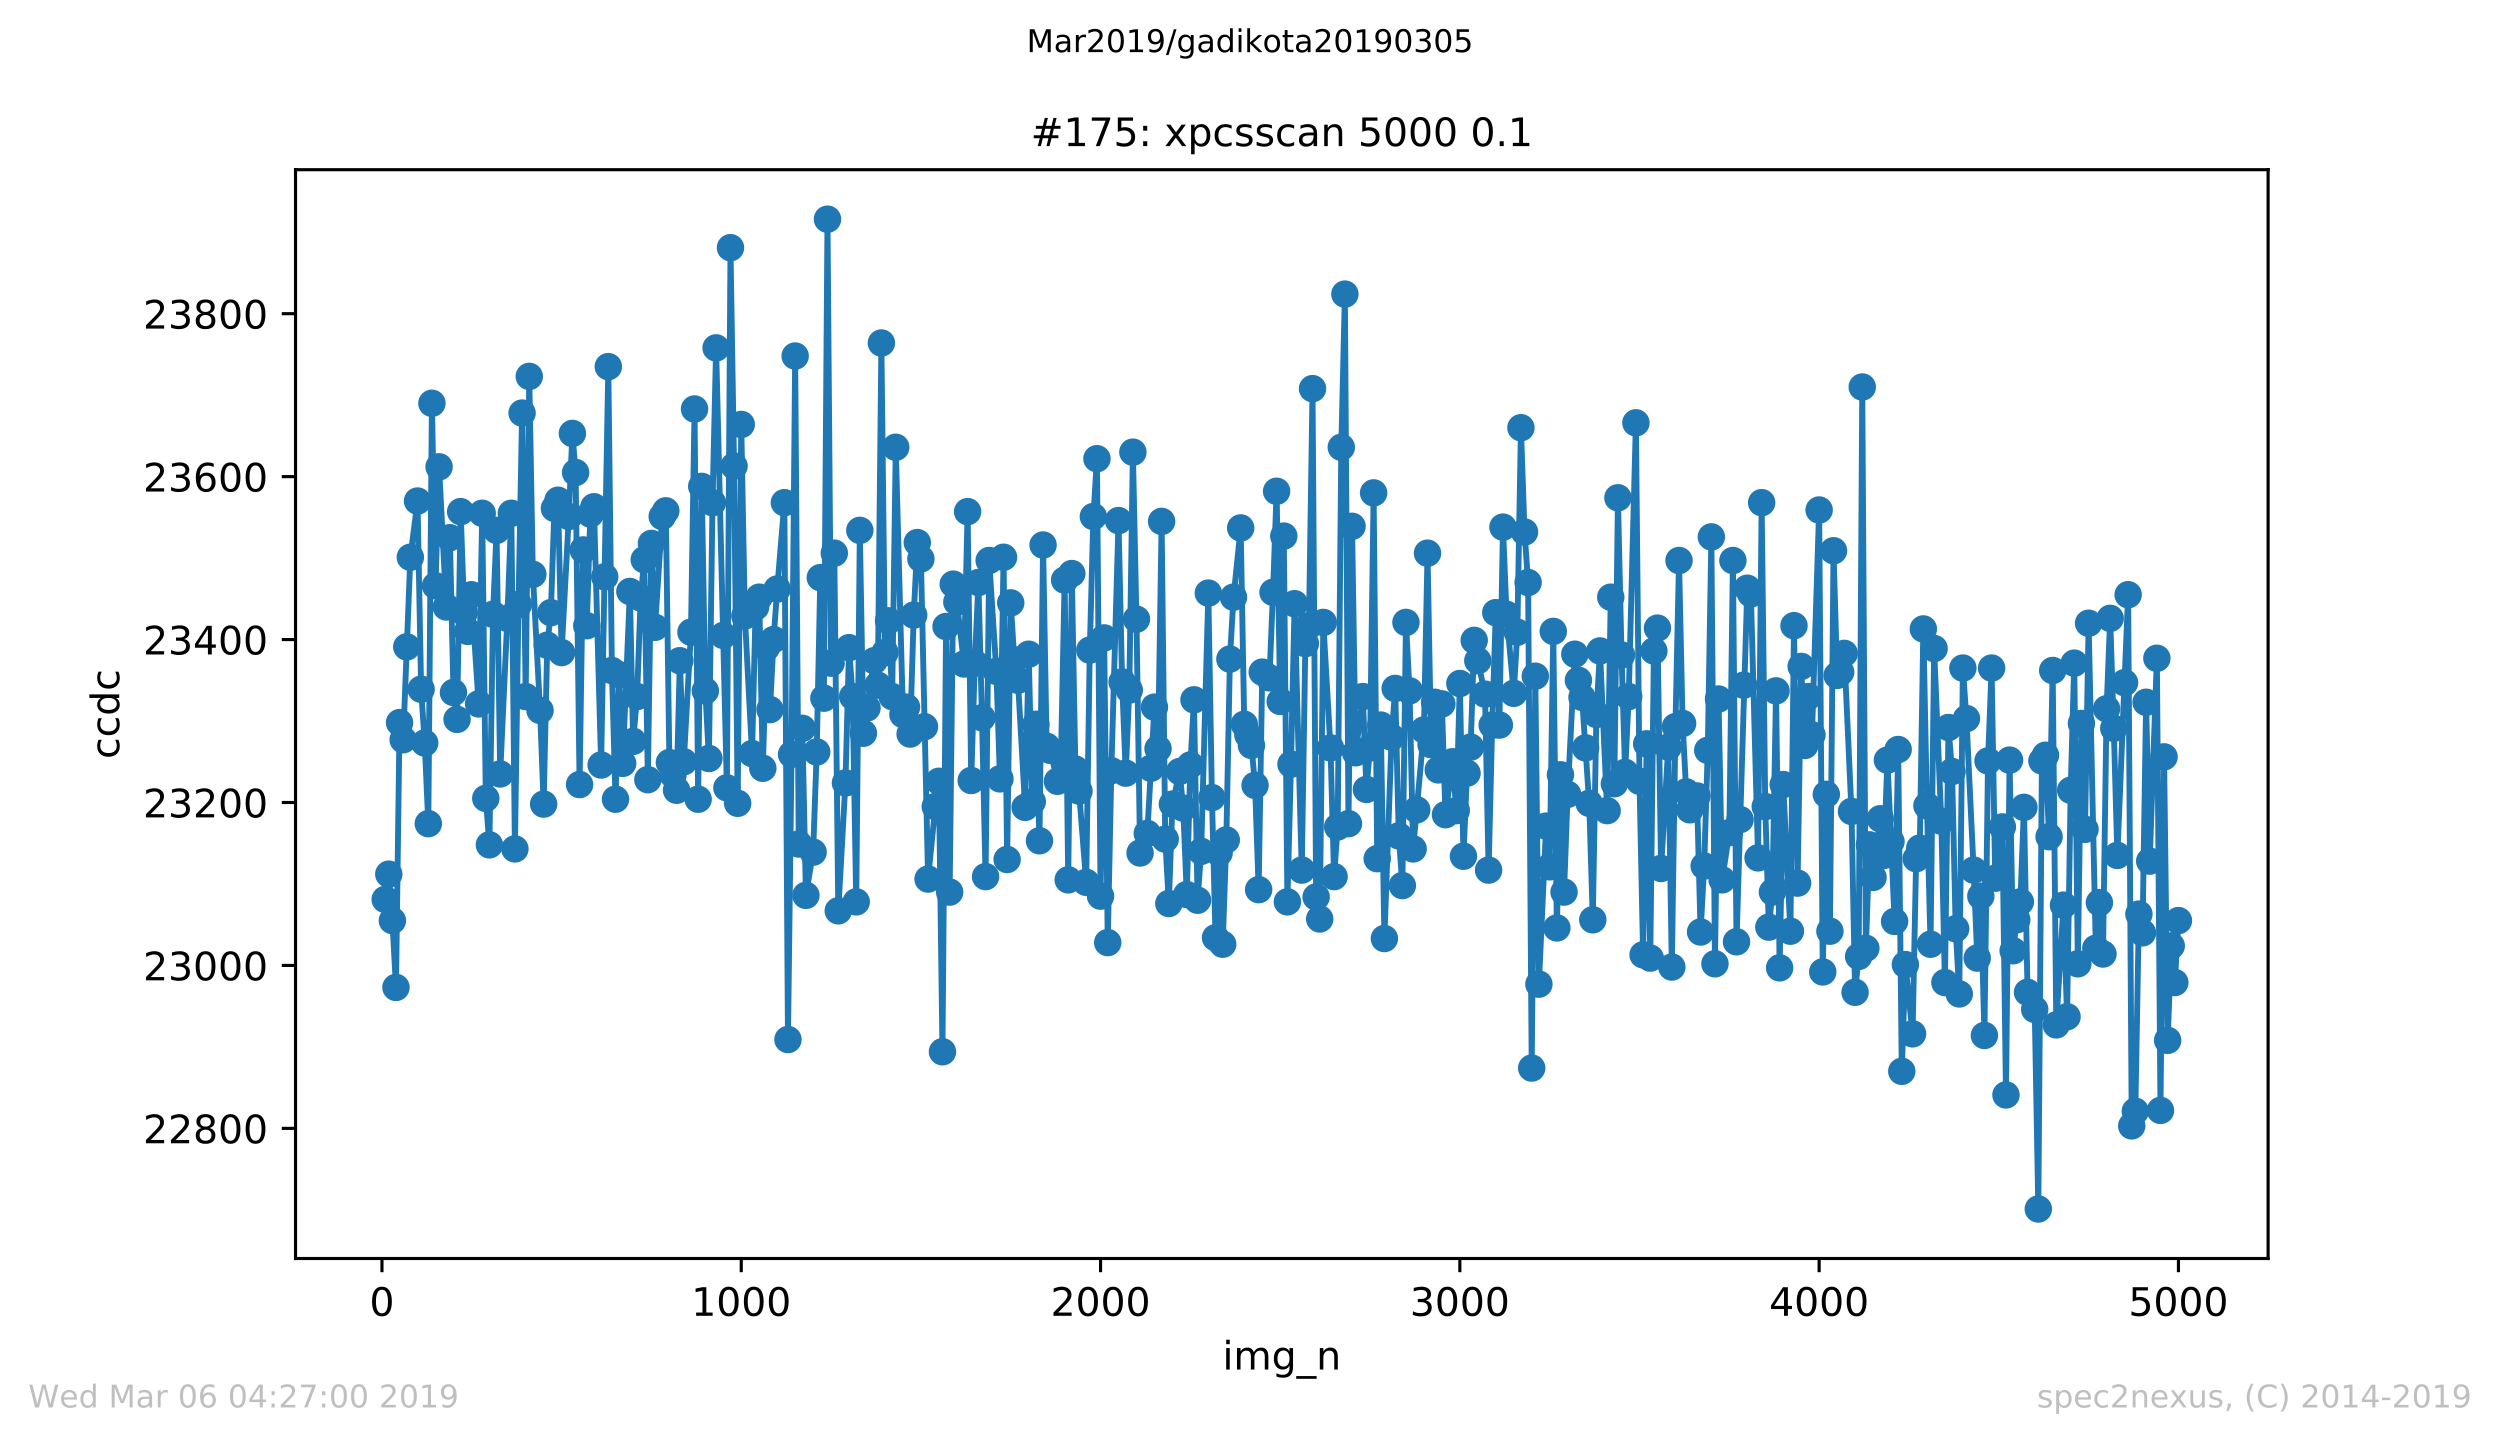
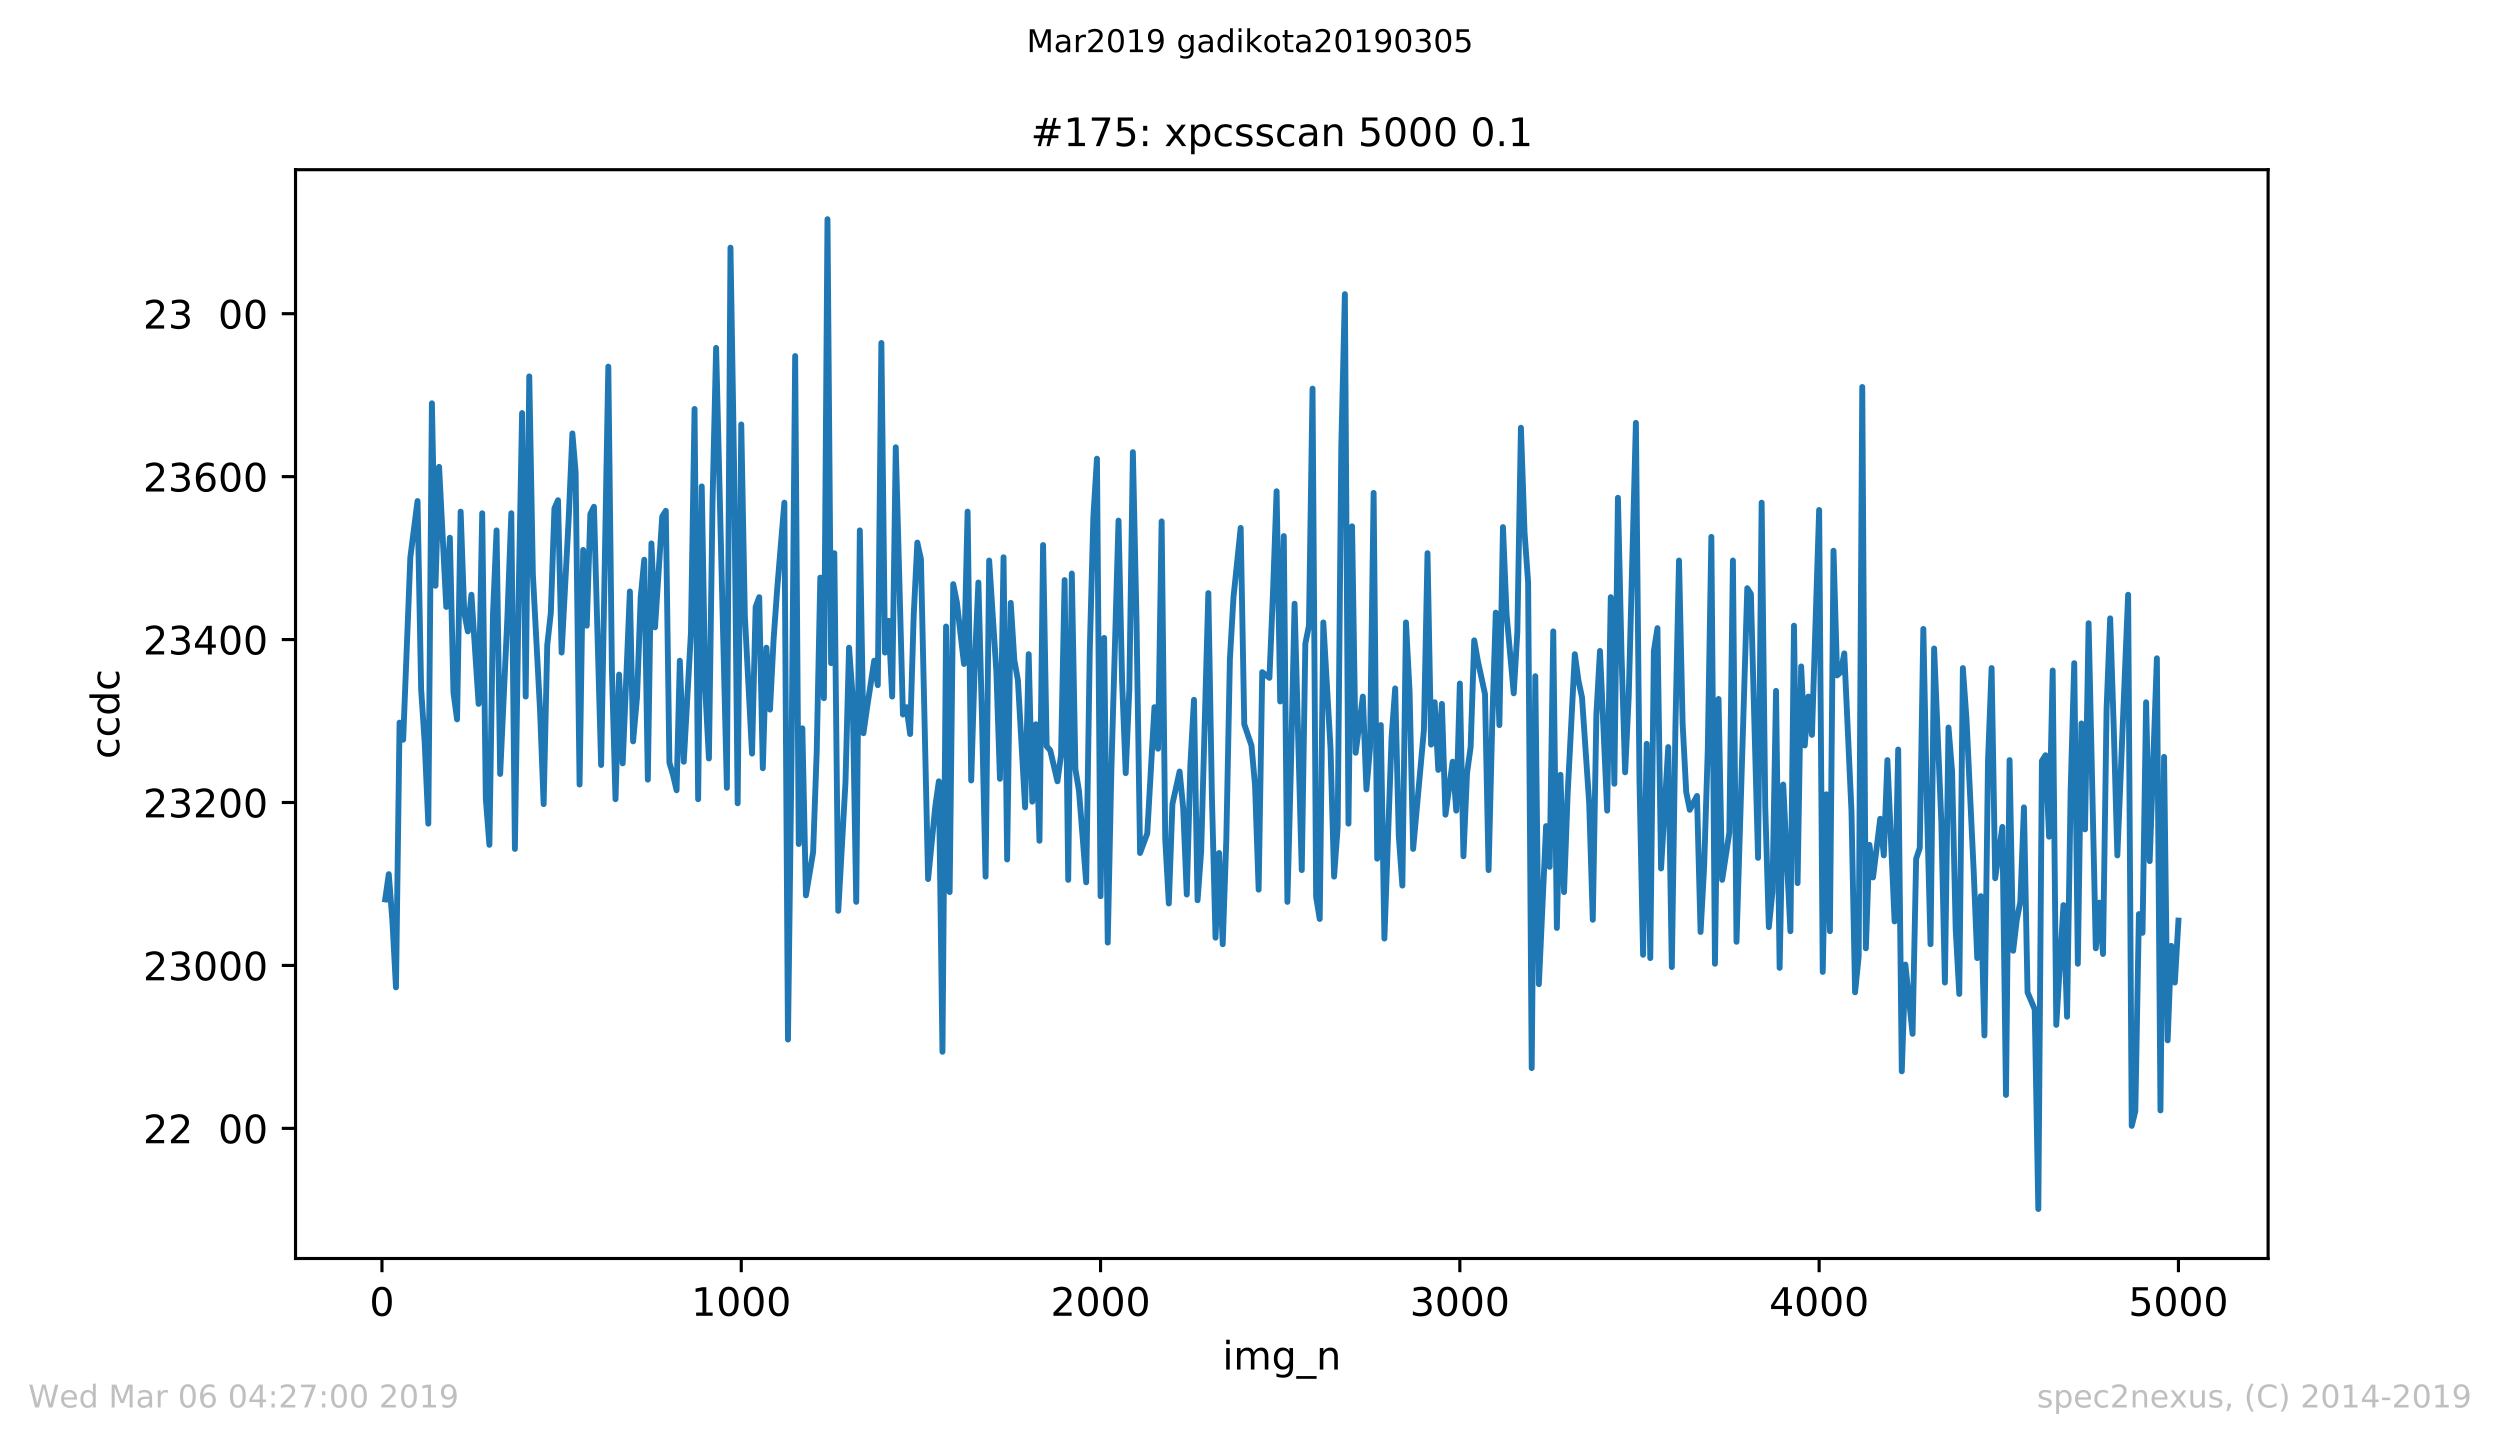
<svg xmlns="http://www.w3.org/2000/svg" xmlns:xlink="http://www.w3.org/1999/xlink" height="367.2pt" version="1.1" viewBox="0 0 636.48 367.2" width="636.48pt">
  <defs>
    <style type="text/css">
*{stroke-linecap:butt;stroke-linejoin:round;white-space:pre;}
  </style>
  </defs>
  <g id="figure_1">
    <g id="patch_1">
      <path d="M 0 367.2  L 636.48 367.2  L 636.48 0  L 0 0  z " style="fill:#ffffff;" />
    </g>
    <g id="axes_1">
      <g id="patch_2">
        <path d="M 75.24 320.4  L 577.44 320.4  L 577.44 43.2  L 75.24 43.2  z " style="fill:#ffffff;" />
      </g>
      <g id="matplotlib.axis_1">
        <g id="xtick_1">
          <g id="line2d_1">
            <defs>
              <path d="M 0 0  L 0 3.5  " id="mbf3c6dc97b" style="stroke:#000000;stroke-width:0.8;" />
            </defs>
            <g>
              <use style="stroke:#000000;stroke-width:0.8;" x="97.244" xlink:href="#mbf3c6dc97b" y="320.4" />
            </g>
          </g>
          <g id="text_1">
            <defs>
              <path d="M 31.781 66.406  Q 24.172 66.406 20.328 58.906  Q 16.5 51.422 16.5 36.375  Q 16.5 21.391 20.328 13.891  Q 24.172 6.391 31.781 6.391  Q 39.453 6.391 43.281 13.891  Q 47.125 21.391 47.125 36.375  Q 47.125 51.422 43.281 58.906  Q 39.453 66.406 31.781 66.406  z M 31.781 74.219  Q 44.047 74.219 50.516 64.516  Q 56.984 54.828 56.984 36.375  Q 56.984 17.969 50.516 8.266  Q 44.047 -1.422 31.781 -1.422  Q 19.531 -1.422 13.062 8.266  Q 6.594 17.969 6.594 36.375  Q 6.594 54.828 13.062 64.516  Q 19.531 74.219 31.781 74.219  z " id="DejaVuSans-48" />
            </defs>
            <g transform="translate(94.063 334.998)scale(0.1 -0.1)">
              <use xlink:href="#DejaVuSans-48" />
            </g>
          </g>
        </g>
        <g id="xtick_2">
          <g id="line2d_2">
            <g>
              <use style="stroke:#000000;stroke-width:0.8;" x="188.718" xlink:href="#mbf3c6dc97b" y="320.4" />
            </g>
          </g>
          <g id="text_2">
            <defs>
              <path d="M 12.406 8.297  L 28.516 8.297  L 28.516 63.922  L 10.984 60.406  L 10.984 69.391  L 28.422 72.906  L 38.281 72.906  L 38.281 8.297  L 54.391 8.297  L 54.391 0  L 12.406 0  z " id="DejaVuSans-49" />
            </defs>
            <g transform="translate(175.993 334.998)scale(0.1 -0.1)">
              <use xlink:href="#DejaVuSans-49" />
              <use x="63.623" xlink:href="#DejaVuSans-48" />
              <use x="127.246" xlink:href="#DejaVuSans-48" />
              <use x="190.869" xlink:href="#DejaVuSans-48" />
            </g>
          </g>
        </g>
        <g id="xtick_3">
          <g id="line2d_3">
            <g>
              <use style="stroke:#000000;stroke-width:0.8;" x="280.191" xlink:href="#mbf3c6dc97b" y="320.4" />
            </g>
          </g>
          <g id="text_3">
            <defs>
              <path d="M 19.188 8.297  L 53.609 8.297  L 53.609 0  L 7.328 0  L 7.328 8.297  Q 12.938 14.109 22.625 23.891  Q 32.328 33.688 34.812 36.531  Q 39.547 41.844 41.422 45.531  Q 43.312 49.219 43.312 52.781  Q 43.312 58.594 39.234 62.25  Q 35.156 65.922 28.609 65.922  Q 23.969 65.922 18.812 64.312  Q 13.672 62.703 7.812 59.422  L 7.812 69.391  Q 13.766 71.781 18.938 73  Q 24.125 74.219 28.422 74.219  Q 39.75 74.219 46.484 68.547  Q 53.219 62.891 53.219 53.422  Q 53.219 48.922 51.531 44.891  Q 49.859 40.875 45.406 35.406  Q 44.188 33.984 37.641 27.219  Q 31.109 20.453 19.188 8.297  z " id="DejaVuSans-50" />
            </defs>
            <g transform="translate(267.466 334.998)scale(0.1 -0.1)">
              <use xlink:href="#DejaVuSans-50" />
              <use x="63.623" xlink:href="#DejaVuSans-48" />
              <use x="127.246" xlink:href="#DejaVuSans-48" />
              <use x="190.869" xlink:href="#DejaVuSans-48" />
            </g>
          </g>
        </g>
        <g id="xtick_4">
          <g id="line2d_4">
            <g>
              <use style="stroke:#000000;stroke-width:0.8;" x="371.665" xlink:href="#mbf3c6dc97b" y="320.4" />
            </g>
          </g>
          <g id="text_4">
            <defs>
              <path d="M 40.578 39.312  Q 47.656 37.797 51.625 33  Q 55.609 28.219 55.609 21.188  Q 55.609 10.406 48.188 4.484  Q 40.766 -1.422 27.094 -1.422  Q 22.516 -1.422 17.656 -0.516  Q 12.797 0.391 7.625 2.203  L 7.625 11.719  Q 11.719 9.328 16.594 8.109  Q 21.484 6.891 26.812 6.891  Q 36.078 6.891 40.938 10.547  Q 45.797 14.203 45.797 21.188  Q 45.797 27.641 41.281 31.266  Q 36.766 34.906 28.719 34.906  L 20.219 34.906  L 20.219 43.016  L 29.109 43.016  Q 36.375 43.016 40.234 45.922  Q 44.094 48.828 44.094 54.297  Q 44.094 59.906 40.109 62.906  Q 36.141 65.922 28.719 65.922  Q 24.656 65.922 20.016 65.031  Q 15.375 64.156 9.812 62.312  L 9.812 71.094  Q 15.438 72.656 20.344 73.438  Q 25.25 74.219 29.594 74.219  Q 40.828 74.219 47.359 69.109  Q 53.906 64.016 53.906 55.328  Q 53.906 49.266 50.438 45.094  Q 46.969 40.922 40.578 39.312  z " id="DejaVuSans-51" />
            </defs>
            <g transform="translate(358.94 334.998)scale(0.1 -0.1)">
              <use xlink:href="#DejaVuSans-51" />
              <use x="63.623" xlink:href="#DejaVuSans-48" />
              <use x="127.246" xlink:href="#DejaVuSans-48" />
              <use x="190.869" xlink:href="#DejaVuSans-48" />
            </g>
          </g>
        </g>
        <g id="xtick_5">
          <g id="line2d_5">
            <g>
              <use style="stroke:#000000;stroke-width:0.8;" x="463.139" xlink:href="#mbf3c6dc97b" y="320.4" />
            </g>
          </g>
          <g id="text_5">
            <defs>
              <path d="M 37.797 64.312  L 12.891 25.391  L 37.797 25.391  z M 35.203 72.906  L 47.609 72.906  L 47.609 25.391  L 58.016 25.391  L 58.016 17.188  L 47.609 17.188  L 47.609 0  L 37.797 0  L 37.797 17.188  L 4.891 17.188  L 4.891 26.703  z " id="DejaVuSans-52" />
            </defs>
            <g transform="translate(450.414 334.998)scale(0.1 -0.1)">
              <use xlink:href="#DejaVuSans-52" />
              <use x="63.623" xlink:href="#DejaVuSans-48" />
              <use x="127.246" xlink:href="#DejaVuSans-48" />
              <use x="190.869" xlink:href="#DejaVuSans-48" />
            </g>
          </g>
        </g>
        <g id="xtick_6">
          <g id="line2d_6">
            <g>
              <use style="stroke:#000000;stroke-width:0.8;" x="554.613" xlink:href="#mbf3c6dc97b" y="320.4" />
            </g>
          </g>
          <g id="text_6">
            <defs>
              <path d="M 10.797 72.906  L 49.516 72.906  L 49.516 64.594  L 19.828 64.594  L 19.828 46.734  Q 21.969 47.469 24.109 47.828  Q 26.266 48.188 28.422 48.188  Q 40.625 48.188 47.75 41.5  Q 54.891 34.812 54.891 23.391  Q 54.891 11.625 47.562 5.094  Q 40.234 -1.422 26.906 -1.422  Q 22.312 -1.422 17.547 -0.641  Q 12.797 0.141 7.719 1.703  L 7.719 11.625  Q 12.109 9.234 16.797 8.062  Q 21.484 6.891 26.703 6.891  Q 35.156 6.891 40.078 11.328  Q 45.016 15.766 45.016 23.391  Q 45.016 31 40.078 35.438  Q 35.156 39.891 26.703 39.891  Q 22.75 39.891 18.812 39.016  Q 14.891 38.141 10.797 36.281  z " id="DejaVuSans-53" />
            </defs>
            <g transform="translate(541.888 334.998)scale(0.1 -0.1)">
              <use xlink:href="#DejaVuSans-53" />
              <use x="63.623" xlink:href="#DejaVuSans-48" />
              <use x="127.246" xlink:href="#DejaVuSans-48" />
              <use x="190.869" xlink:href="#DejaVuSans-48" />
            </g>
          </g>
        </g>
        <g id="text_7">
          <defs>
            <path d="M 9.422 54.688  L 18.406 54.688  L 18.406 0  L 9.422 0  z M 9.422 75.984  L 18.406 75.984  L 18.406 64.594  L 9.422 64.594  z " id="DejaVuSans-105" />
            <path d="M 52 44.188  Q 55.375 50.25 60.062 53.125  Q 64.75 56 71.094 56  Q 79.641 56 84.281 50.016  Q 88.922 44.047 88.922 33.016  L 88.922 0  L 79.891 0  L 79.891 32.719  Q 79.891 40.578 77.094 44.375  Q 74.312 48.188 68.609 48.188  Q 61.625 48.188 57.562 43.547  Q 53.516 38.922 53.516 30.906  L 53.516 0  L 44.484 0  L 44.484 32.719  Q 44.484 40.625 41.703 44.406  Q 38.922 48.188 33.109 48.188  Q 26.219 48.188 22.156 43.531  Q 18.109 38.875 18.109 30.906  L 18.109 0  L 9.078 0  L 9.078 54.688  L 18.109 54.688  L 18.109 46.188  Q 21.188 51.219 25.484 53.609  Q 29.781 56 35.688 56  Q 41.656 56 45.828 52.969  Q 50 49.953 52 44.188  z " id="DejaVuSans-109" />
            <path d="M 45.406 27.984  Q 45.406 37.75 41.375 43.109  Q 37.359 48.484 30.078 48.484  Q 22.859 48.484 18.828 43.109  Q 14.797 37.75 14.797 27.984  Q 14.797 18.266 18.828 12.891  Q 22.859 7.516 30.078 7.516  Q 37.359 7.516 41.375 12.891  Q 45.406 18.266 45.406 27.984  z M 54.391 6.781  Q 54.391 -7.172 48.188 -13.984  Q 42 -20.797 29.203 -20.797  Q 24.469 -20.797 20.266 -20.094  Q 16.062 -19.391 12.109 -17.922  L 12.109 -9.188  Q 16.062 -11.328 19.922 -12.344  Q 23.781 -13.375 27.781 -13.375  Q 36.625 -13.375 41.016 -8.766  Q 45.406 -4.156 45.406 5.172  L 45.406 9.625  Q 42.625 4.781 38.281 2.391  Q 33.938 0 27.875 0  Q 17.828 0 11.672 7.656  Q 5.516 15.328 5.516 27.984  Q 5.516 40.672 11.672 48.328  Q 17.828 56 27.875 56  Q 33.938 56 38.281 53.609  Q 42.625 51.219 45.406 46.391  L 45.406 54.688  L 54.391 54.688  z " id="DejaVuSans-103" />
            <path d="M 50.984 -16.609  L 50.984 -23.578  L -0.984 -23.578  L -0.984 -16.609  z " id="DejaVuSans-95" />
            <path d="M 54.891 33.016  L 54.891 0  L 45.906 0  L 45.906 32.719  Q 45.906 40.484 42.875 44.328  Q 39.844 48.188 33.797 48.188  Q 26.516 48.188 22.312 43.547  Q 18.109 38.922 18.109 30.906  L 18.109 0  L 9.078 0  L 9.078 54.688  L 18.109 54.688  L 18.109 46.188  Q 21.344 51.125 25.703 53.562  Q 30.078 56 35.797 56  Q 45.219 56 50.047 50.172  Q 54.891 44.344 54.891 33.016  z " id="DejaVuSans-110" />
          </defs>
          <g transform="translate(311.238 348.677)scale(0.1 -0.1)">
            <use xlink:href="#DejaVuSans-105" />
            <use x="27.783" xlink:href="#DejaVuSans-109" />
            <use x="125.195" xlink:href="#DejaVuSans-103" />
            <use x="188.672" xlink:href="#DejaVuSans-95" />
            <use x="238.672" xlink:href="#DejaVuSans-110" />
          </g>
        </g>
      </g>
      <g id="matplotlib.axis_2">
        <g id="ytick_1">
          <g id="line2d_7">
            <defs>
              <path d="M 0 0  L -3.5 0  " id="m84f47e9192" style="stroke:#000000;stroke-width:0.8;" />
            </defs>
            <g>
              <use style="stroke:#000000;stroke-width:0.8;" x="75.24" xlink:href="#m84f47e9192" y="287.267" />
            </g>
          </g>
          <g id="text_8">
            <defs>
-               <path d="M 31.781 34.625  Q 24.75 34.625 20.719 30.859  Q 16.703 27.094 16.703 20.516  Q 16.703 13.922 20.719 10.156  Q 24.75 6.391 31.781 6.391  Q 38.812 6.391 42.859 10.172  Q 46.922 13.969 46.922 20.516  Q 46.922 27.094 42.891 30.859  Q 38.875 34.625 31.781 34.625  z M 21.922 38.812  Q 15.578 40.375 12.031 44.719  Q 8.5 49.078 8.5 55.328  Q 8.5 64.062 14.719 69.141  Q 20.953 74.219 31.781 74.219  Q 42.672 74.219 48.875 69.141  Q 55.078 64.062 55.078 55.328  Q 55.078 49.078 51.531 44.719  Q 48 40.375 41.703 38.812  Q 48.828 37.156 52.797 32.312  Q 56.781 27.484 56.781 20.516  Q 56.781 9.906 50.312 4.234  Q 43.844 -1.422 31.781 -1.422  Q 19.734 -1.422 13.25 4.234  Q 6.781 9.906 6.781 20.516  Q 6.781 27.484 10.781 32.312  Q 14.797 37.156 21.922 38.812  z M 18.312 54.391  Q 18.312 48.734 21.844 45.562  Q 25.391 42.391 31.781 42.391  Q 38.141 42.391 41.719 45.562  Q 45.312 48.734 45.312 54.391  Q 45.312 60.062 41.719 63.234  Q 38.141 66.406 31.781 66.406  Q 25.391 66.406 21.844 63.234  Q 18.312 60.062 18.312 54.391  z " id="DejaVuSans-56" />
-             </defs>
+               </defs>
            <g transform="translate(36.428 291.066)scale(0.1 -0.1)">
              <use xlink:href="#DejaVuSans-50" />
              <use x="63.623" xlink:href="#DejaVuSans-50" />
              <use x="127.246" xlink:href="#DejaVuSans-56" />
              <use x="190.869" xlink:href="#DejaVuSans-48" />
              <use x="254.492" xlink:href="#DejaVuSans-48" />
            </g>
          </g>
        </g>
        <g id="ytick_2">
          <g id="line2d_8">
            <g>
              <use style="stroke:#000000;stroke-width:0.8;" x="75.24" xlink:href="#m84f47e9192" y="245.785" />
            </g>
          </g>
          <g id="text_9">
            <g transform="translate(36.428 249.584)scale(0.1 -0.1)">
              <use xlink:href="#DejaVuSans-50" />
              <use x="63.623" xlink:href="#DejaVuSans-51" />
              <use x="127.246" xlink:href="#DejaVuSans-48" />
              <use x="190.869" xlink:href="#DejaVuSans-48" />
              <use x="254.492" xlink:href="#DejaVuSans-48" />
            </g>
          </g>
        </g>
        <g id="ytick_3">
          <g id="line2d_9">
            <g>
              <use style="stroke:#000000;stroke-width:0.8;" x="75.24" xlink:href="#m84f47e9192" y="204.304" />
            </g>
          </g>
          <g id="text_10">
            <g transform="translate(36.428 208.103)scale(0.1 -0.1)">
              <use xlink:href="#DejaVuSans-50" />
              <use x="63.623" xlink:href="#DejaVuSans-51" />
              <use x="127.246" xlink:href="#DejaVuSans-50" />
              <use x="190.869" xlink:href="#DejaVuSans-48" />
              <use x="254.492" xlink:href="#DejaVuSans-48" />
            </g>
          </g>
        </g>
        <g id="ytick_4">
          <g id="line2d_10">
            <g>
              <use style="stroke:#000000;stroke-width:0.8;" x="75.24" xlink:href="#m84f47e9192" y="162.822" />
            </g>
          </g>
          <g id="text_11">
            <g transform="translate(36.428 166.621)scale(0.1 -0.1)">
              <use xlink:href="#DejaVuSans-50" />
              <use x="63.623" xlink:href="#DejaVuSans-51" />
              <use x="127.246" xlink:href="#DejaVuSans-52" />
              <use x="190.869" xlink:href="#DejaVuSans-48" />
              <use x="254.492" xlink:href="#DejaVuSans-48" />
            </g>
          </g>
        </g>
        <g id="ytick_5">
          <g id="line2d_11">
            <g>
              <use style="stroke:#000000;stroke-width:0.8;" x="75.24" xlink:href="#m84f47e9192" y="121.341" />
            </g>
          </g>
          <g id="text_12">
            <defs>
              <path d="M 33.016 40.375  Q 26.375 40.375 22.484 35.828  Q 18.609 31.297 18.609 23.391  Q 18.609 15.531 22.484 10.953  Q 26.375 6.391 33.016 6.391  Q 39.656 6.391 43.531 10.953  Q 47.406 15.531 47.406 23.391  Q 47.406 31.297 43.531 35.828  Q 39.656 40.375 33.016 40.375  z M 52.594 71.297  L 52.594 62.312  Q 48.875 64.062 45.094 64.984  Q 41.312 65.922 37.594 65.922  Q 27.828 65.922 22.672 59.328  Q 17.531 52.734 16.797 39.406  Q 19.672 43.656 24.016 45.922  Q 28.375 48.188 33.594 48.188  Q 44.578 48.188 50.953 41.516  Q 57.328 34.859 57.328 23.391  Q 57.328 12.156 50.688 5.359  Q 44.047 -1.422 33.016 -1.422  Q 20.359 -1.422 13.672 8.266  Q 6.984 17.969 6.984 36.375  Q 6.984 53.656 15.188 63.938  Q 23.391 74.219 37.203 74.219  Q 40.922 74.219 44.703 73.484  Q 48.484 72.75 52.594 71.297  z " id="DejaVuSans-54" />
            </defs>
            <g transform="translate(36.428 125.14)scale(0.1 -0.1)">
              <use xlink:href="#DejaVuSans-50" />
              <use x="63.623" xlink:href="#DejaVuSans-51" />
              <use x="127.246" xlink:href="#DejaVuSans-54" />
              <use x="190.869" xlink:href="#DejaVuSans-48" />
              <use x="254.492" xlink:href="#DejaVuSans-48" />
            </g>
          </g>
        </g>
        <g id="ytick_6">
          <g id="line2d_12">
            <g>
              <use style="stroke:#000000;stroke-width:0.8;" x="75.24" xlink:href="#m84f47e9192" y="79.859" />
            </g>
          </g>
          <g id="text_13">
            <g transform="translate(36.428 83.658)scale(0.1 -0.1)">
              <use xlink:href="#DejaVuSans-50" />
              <use x="63.623" xlink:href="#DejaVuSans-51" />
              <use x="127.246" xlink:href="#DejaVuSans-56" />
              <use x="190.869" xlink:href="#DejaVuSans-48" />
              <use x="254.492" xlink:href="#DejaVuSans-48" />
            </g>
          </g>
        </g>
        <g id="text_14">
          <defs>
            <path d="M 48.781 52.594  L 48.781 44.188  Q 44.969 46.297 41.141 47.344  Q 37.312 48.391 33.406 48.391  Q 24.656 48.391 19.812 42.844  Q 14.984 37.312 14.984 27.297  Q 14.984 17.281 19.812 11.734  Q 24.656 6.203 33.406 6.203  Q 37.312 6.203 41.141 7.25  Q 44.969 8.297 48.781 10.406  L 48.781 2.094  Q 45.016 0.344 40.984 -0.531  Q 36.969 -1.422 32.422 -1.422  Q 20.062 -1.422 12.781 6.344  Q 5.516 14.109 5.516 27.297  Q 5.516 40.672 12.859 48.328  Q 20.219 56 33.016 56  Q 37.156 56 41.109 55.141  Q 45.062 54.297 48.781 52.594  z " id="DejaVuSans-99" />
            <path d="M 45.406 46.391  L 45.406 75.984  L 54.391 75.984  L 54.391 0  L 45.406 0  L 45.406 8.203  Q 42.578 3.328 38.25 0.953  Q 33.938 -1.422 27.875 -1.422  Q 17.969 -1.422 11.734 6.484  Q 5.516 14.406 5.516 27.297  Q 5.516 40.188 11.734 48.094  Q 17.969 56 27.875 56  Q 33.938 56 38.25 53.625  Q 42.578 51.266 45.406 46.391  z M 14.797 27.297  Q 14.797 17.391 18.875 11.75  Q 22.953 6.109 30.078 6.109  Q 37.203 6.109 41.297 11.75  Q 45.406 17.391 45.406 27.297  Q 45.406 37.203 41.297 42.844  Q 37.203 48.484 30.078 48.484  Q 22.953 48.484 18.875 42.844  Q 14.797 37.203 14.797 27.297  z " id="DejaVuSans-100" />
          </defs>
          <g transform="translate(30.348 193.222)rotate(-90)scale(0.1 -0.1)">
            <use xlink:href="#DejaVuSans-99" />
            <use x="54.98" xlink:href="#DejaVuSans-99" />
            <use x="109.961" xlink:href="#DejaVuSans-100" />
            <use x="173.438" xlink:href="#DejaVuSans-99" />
          </g>
        </g>
      </g>
      <g id="line2d_13">
        <path clip-path="url(#p80194cacec)" d="M 98.067 228.985  L 98.982 222.556  L 99.897 234.378  L 100.811 251.385  L 101.726 183.978  L 102.641 188.333  L 104.47 141.874  L 106.3 127.563  L 107.215 175.474  L 108.129 189.163  L 109.044 209.696  L 109.959 102.674  L 110.874 149.133  L 111.788 118.852  L 113.618 154.526  L 114.533 136.896  L 115.447 176.304  L 116.362 183.148  L 117.277 130.259  L 118.191 155.978  L 119.106 160.748  L 120.021 151.415  L 121.85 179.207  L 122.765 130.674  L 123.68 203.267  L 124.595 215.089  L 125.509 156.393  L 126.424 135.03  L 127.339 197.044  L 129.168 157.43  L 130.175 130.674  L 131.089 216.126  L 132.004 153.904  L 132.919 105.163  L 133.834 177.341  L 134.748 95.83  L 135.663 146.23  L 137.492 180.867  L 138.407 204.719  L 139.322 164.274  L 140.237 155.978  L 141.151 129.43  L 142.066 127.356  L 142.981 166.141  L 144.81 131.504  L 145.725 110.348  L 146.548 120.304  L 147.555 199.741  L 148.469 140.007  L 149.384 159.296  L 150.299 130.881  L 151.214 129.015  L 153.043 194.763  L 154.872 93.341  L 155.787 170.704  L 156.702 203.474  L 157.617 171.741  L 158.531 194.348  L 160.361 150.585  L 161.184 188.748  L 162.19 177.341  L 163.105 152.244  L 164.02 142.496  L 164.935 198.496  L 165.849 138.348  L 166.764 159.711  L 168.594 131.504  L 169.508 130.052  L 170.423 194.141  L 171.338 197.252  L 172.252 201.193  L 173.076 168.215  L 174.082 193.933  L 175.911 160.956  L 176.826 104.126  L 177.741 203.474  L 178.656 123.83  L 179.57 175.889  L 180.485 193.104  L 181.4 127.978  L 182.315 88.57  L 185.059 200.57  L 185.974 63.059  L 186.888 118.644  L 187.803 204.511  L 188.718 108.067  L 189.632 156.807  L 191.462 191.859  L 192.377 154.526  L 193.291 152.037  L 194.206 195.593  L 195.121 164.896  L 196.036 180.659  L 196.95 162.822  L 197.865 149.963  L 199.695 127.978  L 200.609 264.659  L 201.524 192.067  L 202.439 90.644  L 203.354 214.881  L 204.268 185.43  L 205.183 227.948  L 207.013 216.956  L 207.927 191.444  L 208.842 147.059  L 209.757 177.756  L 210.671 55.8  L 211.586 168.837  L 212.409 140.837  L 213.416 231.889  L 215.245 199.326  L 216.16 164.896  L 217.075 177.341  L 217.989 229.607  L 218.904 135.03  L 219.819 186.674  L 220.734 180.244  L 222.563 168.215  L 223.478 174.437  L 224.393 87.326  L 225.307 166.141  L 226.222 158.052  L 227.137 177.341  L 228.051 113.874  L 229.881 181.904  L 230.796 180.037  L 231.71 186.881  L 232.625 156.6  L 233.54 138.141  L 234.455 142.289  L 236.284 223.8  L 238.114 205.341  L 239.028 198.911  L 239.943 267.77  L 240.858 159.504  L 241.773 227.119  L 242.687 148.719  L 243.602 153.281  L 245.431 169.044  L 246.346 130.259  L 247.261 198.704  L 248.176 168.837  L 249.09 148.304  L 250.005 182.733  L 250.92 223.178  L 251.835 142.704  L 253.664 170.911  L 254.579 198.289  L 255.494 141.874  L 256.408 218.822  L 257.323 153.489  L 258.238 168.007  L 259.153 173.193  L 260.982 205.548  L 261.897 166.556  L 262.811 204.096  L 263.726 184.393  L 264.641 214.052  L 265.556 138.763  L 266.47 189.993  L 267.385 191.03  L 269.215 198.911  L 270.129 192.274  L 271.044 147.681  L 271.959 224.007  L 272.874 146.022  L 273.788 195.8  L 274.703 201.4  L 276.533 224.63  L 277.447 165.519  L 278.362 131.504  L 279.277 116.778  L 280.191 228.156  L 281.106 162.407  L 282.021 239.978  L 282.936 196.215  L 284.765 132.541  L 285.68 173.607  L 286.595 196.837  L 287.509 175.681  L 288.424 115.119  L 289.339 157.637  L 290.254 217.163  L 292.083 212.185  L 293.913 180.037  L 294.827 190.615  L 295.742 132.748  L 296.657 213.637  L 297.572 230.022  L 298.486 204.719  L 300.316 196.422  L 301.23 205.756  L 302.145 227.741  L 303.06 194.763  L 303.975 178.17  L 304.889 229.193  L 305.804 216.748  L 307.634 151  L 308.548 203.059  L 309.463 238.733  L 310.378 217.163  L 311.293 240.393  L 312.207 213.844  L 313.122 167.8  L 314.037 152.037  L 315.866 134.407  L 316.781 184.393  L 318.61 189.785  L 319.525 199.948  L 320.44 226.496  L 321.355 171.119  L 323.184 172.57  L 324.099 150.793  L 325.014 125.074  L 325.928 178.585  L 326.843 136.481  L 327.758 229.607  L 328.673 194.556  L 329.587 153.696  L 331.417 221.519  L 332.332 163.859  L 333.246 159.296  L 334.161 98.941  L 335.076 228.363  L 335.99 233.963  L 336.905 158.467  L 338.735 190.407  L 339.649 223.178  L 340.564 210.526  L 341.479 113.874  L 342.394 74.881  L 343.308 209.696  L 344.223 133.993  L 345.138 191.652  L 346.967 177.341  L 347.882 200.985  L 348.797 190.407  L 349.712 125.489  L 350.626 218.615  L 351.541 184.6  L 352.456 238.941  L 354.285 187.711  L 355.2 175.267  L 356.115 212.807  L 357.029 225.459  L 357.944 158.467  L 358.859 175.889  L 359.774 216.126  L 362.518 185.844  L 363.433 140.837  L 364.347 189.578  L 365.262 178.793  L 366.177 196.007  L 367.092 179.207  L 368.006 207.415  L 369.836 193.933  L 370.751 206.378  L 371.665 174.022  L 372.58 217.993  L 373.495 196.837  L 374.409 190.2  L 375.324 163.03  L 376.239 168.215  L 378.068 176.719  L 378.983 221.519  L 379.898 184.6  L 380.813 155.978  L 381.727 184.6  L 382.642 134.2  L 383.557 156.393  L 385.386 176.511  L 386.301 160.956  L 387.216 108.896  L 388.131 135.444  L 389.045 148.304  L 389.96 271.919  L 390.875 172.156  L 391.789 250.556  L 393.619 210.319  L 394.534 220.689  L 395.448 160.748  L 396.363 236.244  L 397.278 197.252  L 398.193 227.119  L 399.107 202.23  L 400.937 166.556  L 401.852 173.193  L 402.766 177.548  L 404.596 204.511  L 405.511 234.17  L 406.425 181.904  L 407.34 165.726  L 409.169 206.378  L 410.084 152.037  L 410.999 199.533  L 411.914 126.733  L 412.828 166.763  L 413.743 196.63  L 414.658 177.341  L 416.487 107.652  L 417.402 198.911  L 418.317 243.089  L 419.232 189.37  L 420.146 243.919  L 421.061 165.726  L 421.976 159.919  L 422.891 221.104  L 424.72 190.2  L 425.635 246.2  L 426.549 185.015  L 427.464 142.704  L 428.379 184.185  L 429.294 201.607  L 430.208 206.17  L 432.038 202.644  L 432.953 237.281  L 433.867 220.481  L 434.782 191.03  L 435.697 136.689  L 436.612 245.37  L 437.526 177.963  L 438.441 224.007  L 440.271 211.978  L 441.185 142.704  L 442.1 239.77  L 444.844 149.756  L 445.759 151.207  L 447.588 218.407  L 448.503 127.978  L 449.418 205.341  L 450.333 236.037  L 451.247 227.119  L 452.162 175.889  L 453.077 246.407  L 453.992 199.741  L 455.821 237.074  L 456.736 159.296  L 457.651 224.837  L 458.565 169.667  L 459.48 189.785  L 460.395 177.341  L 461.31 187.089  L 463.139 129.844  L 464.054 247.444  L 464.968 202.23  L 465.883 237.074  L 466.798 140.215  L 467.713 171.948  L 468.627 171.119  L 469.542 166.348  L 471.372 206.585  L 472.286 252.63  L 473.201 243.504  L 474.116 98.526  L 475.031 241.43  L 475.945 215.089  L 476.86 223.385  L 478.69 208.452  L 479.604 217.785  L 480.519 193.519  L 482.348 234.585  L 483.263 190.822  L 484.178 272.748  L 485.093 245.578  L 486.922 263.207  L 487.837 218.615  L 488.752 215.919  L 489.666 160.126  L 490.581 205.133  L 491.496 240.393  L 492.411 165.104  L 494.24 209.074  L 495.155 250.141  L 496.07 185.222  L 496.984 196.422  L 497.899 236.452  L 498.814 253.044  L 499.728 170.081  L 500.643 182.941  L 502.473 221.519  L 503.387 243.919  L 504.302 228.156  L 505.217 263.622  L 506.132 193.726  L 507.046 170.081  L 507.961 223.593  L 509.791 210.526  L 510.705 278.763  L 511.62 193.519  L 512.535 242.052  L 513.45 234.17  L 514.364 229.607  L 515.279 205.548  L 516.194 252.63  L 518.023 256.985  L 518.938 307.8  L 519.853 193.726  L 520.767 192.274  L 521.682 213.015  L 522.597 170.704  L 523.512 260.926  L 525.341 230.437  L 526.256 258.852  L 527.171 201.193  L 528.085 168.837  L 529 245.37  L 529.915 184.185  L 530.83 211.148  L 531.744 158.674  L 533.574 241.43  L 534.489 229.815  L 535.403 242.881  L 536.318 180.452  L 537.233 157.43  L 538.147 185.43  L 539.062 217.785  L 541.806 151.415  L 542.721 286.644  L 543.636 282.911  L 544.551 232.719  L 545.465 237.489  L 546.38 178.793  L 547.295 219.237  L 549.124 167.593  L 550.039 282.704  L 550.954 192.689  L 551.869 264.867  L 552.783 240.807  L 553.698 250.141  L 554.613 234.378  L 554.613 234.378  " style="fill:none;stroke:#1f77b4;stroke-linecap:square;stroke-width:1.5;" />
        <defs>
-           <path d="M 0 3  C 0.796 3 1.559 2.684 2.121 2.121  C 2.684 1.559 3 0.796 3 0  C 3 -0.796 2.684 -1.559 2.121 -2.121  C 1.559 -2.684 0.796 -3 0 -3  C -0.796 -3 -1.559 -2.684 -2.121 -2.121  C -2.684 -1.559 -3 -0.796 -3 0  C -3 0.796 -2.684 1.559 -2.121 2.121  C -1.559 2.684 -0.796 3 0 3  z " id="m9a0ed8fb56" style="stroke:#1f77b4;" />
-         </defs>
+           </defs>
        <g clip-path="url(#p80194cacec)">
          <use style="fill:#1f77b4;stroke:#1f77b4;" x="98.067" xlink:href="#m9a0ed8fb56" y="228.985" />
          <use style="fill:#1f77b4;stroke:#1f77b4;" x="98.982" xlink:href="#m9a0ed8fb56" y="222.556" />
          <use style="fill:#1f77b4;stroke:#1f77b4;" x="99.897" xlink:href="#m9a0ed8fb56" y="234.378" />
          <use style="fill:#1f77b4;stroke:#1f77b4;" x="100.811" xlink:href="#m9a0ed8fb56" y="251.385" />
          <use style="fill:#1f77b4;stroke:#1f77b4;" x="101.726" xlink:href="#m9a0ed8fb56" y="183.978" />
          <use style="fill:#1f77b4;stroke:#1f77b4;" x="102.641" xlink:href="#m9a0ed8fb56" y="188.333" />
          <use style="fill:#1f77b4;stroke:#1f77b4;" x="103.556" xlink:href="#m9a0ed8fb56" y="164.689" />
          <use style="fill:#1f77b4;stroke:#1f77b4;" x="104.47" xlink:href="#m9a0ed8fb56" y="141.874" />
          <use style="fill:#1f77b4;stroke:#1f77b4;" x="106.3" xlink:href="#m9a0ed8fb56" y="127.563" />
          <use style="fill:#1f77b4;stroke:#1f77b4;" x="107.215" xlink:href="#m9a0ed8fb56" y="175.474" />
          <use style="fill:#1f77b4;stroke:#1f77b4;" x="108.129" xlink:href="#m9a0ed8fb56" y="189.163" />
          <use style="fill:#1f77b4;stroke:#1f77b4;" x="109.044" xlink:href="#m9a0ed8fb56" y="209.696" />
          <use style="fill:#1f77b4;stroke:#1f77b4;" x="109.959" xlink:href="#m9a0ed8fb56" y="102.674" />
          <use style="fill:#1f77b4;stroke:#1f77b4;" x="110.874" xlink:href="#m9a0ed8fb56" y="149.133" />
          <use style="fill:#1f77b4;stroke:#1f77b4;" x="111.788" xlink:href="#m9a0ed8fb56" y="118.852" />
          <use style="fill:#1f77b4;stroke:#1f77b4;" x="113.618" xlink:href="#m9a0ed8fb56" y="154.526" />
          <use style="fill:#1f77b4;stroke:#1f77b4;" x="114.533" xlink:href="#m9a0ed8fb56" y="136.896" />
          <use style="fill:#1f77b4;stroke:#1f77b4;" x="115.447" xlink:href="#m9a0ed8fb56" y="176.304" />
          <use style="fill:#1f77b4;stroke:#1f77b4;" x="116.362" xlink:href="#m9a0ed8fb56" y="183.148" />
          <use style="fill:#1f77b4;stroke:#1f77b4;" x="117.277" xlink:href="#m9a0ed8fb56" y="130.259" />
          <use style="fill:#1f77b4;stroke:#1f77b4;" x="118.191" xlink:href="#m9a0ed8fb56" y="155.978" />
          <use style="fill:#1f77b4;stroke:#1f77b4;" x="119.106" xlink:href="#m9a0ed8fb56" y="160.748" />
          <use style="fill:#1f77b4;stroke:#1f77b4;" x="120.021" xlink:href="#m9a0ed8fb56" y="151.415" />
          <use style="fill:#1f77b4;stroke:#1f77b4;" x="121.85" xlink:href="#m9a0ed8fb56" y="179.207" />
          <use style="fill:#1f77b4;stroke:#1f77b4;" x="122.765" xlink:href="#m9a0ed8fb56" y="130.674" />
          <use style="fill:#1f77b4;stroke:#1f77b4;" x="123.68" xlink:href="#m9a0ed8fb56" y="203.267" />
          <use style="fill:#1f77b4;stroke:#1f77b4;" x="124.595" xlink:href="#m9a0ed8fb56" y="215.089" />
          <use style="fill:#1f77b4;stroke:#1f77b4;" x="125.509" xlink:href="#m9a0ed8fb56" y="156.393" />
          <use style="fill:#1f77b4;stroke:#1f77b4;" x="126.424" xlink:href="#m9a0ed8fb56" y="135.03" />
          <use style="fill:#1f77b4;stroke:#1f77b4;" x="127.339" xlink:href="#m9a0ed8fb56" y="197.044" />
          <use style="fill:#1f77b4;stroke:#1f77b4;" x="129.168" xlink:href="#m9a0ed8fb56" y="157.43" />
          <use style="fill:#1f77b4;stroke:#1f77b4;" x="130.175" xlink:href="#m9a0ed8fb56" y="130.674" />
          <use style="fill:#1f77b4;stroke:#1f77b4;" x="131.089" xlink:href="#m9a0ed8fb56" y="216.126" />
          <use style="fill:#1f77b4;stroke:#1f77b4;" x="132.004" xlink:href="#m9a0ed8fb56" y="153.904" />
          <use style="fill:#1f77b4;stroke:#1f77b4;" x="132.919" xlink:href="#m9a0ed8fb56" y="105.163" />
          <use style="fill:#1f77b4;stroke:#1f77b4;" x="133.834" xlink:href="#m9a0ed8fb56" y="177.341" />
          <use style="fill:#1f77b4;stroke:#1f77b4;" x="134.748" xlink:href="#m9a0ed8fb56" y="95.83" />
          <use style="fill:#1f77b4;stroke:#1f77b4;" x="135.663" xlink:href="#m9a0ed8fb56" y="146.23" />
          <use style="fill:#1f77b4;stroke:#1f77b4;" x="137.492" xlink:href="#m9a0ed8fb56" y="180.867" />
          <use style="fill:#1f77b4;stroke:#1f77b4;" x="138.407" xlink:href="#m9a0ed8fb56" y="204.719" />
          <use style="fill:#1f77b4;stroke:#1f77b4;" x="139.322" xlink:href="#m9a0ed8fb56" y="164.274" />
          <use style="fill:#1f77b4;stroke:#1f77b4;" x="140.237" xlink:href="#m9a0ed8fb56" y="155.978" />
          <use style="fill:#1f77b4;stroke:#1f77b4;" x="141.151" xlink:href="#m9a0ed8fb56" y="129.43" />
          <use style="fill:#1f77b4;stroke:#1f77b4;" x="142.066" xlink:href="#m9a0ed8fb56" y="127.356" />
          <use style="fill:#1f77b4;stroke:#1f77b4;" x="142.981" xlink:href="#m9a0ed8fb56" y="166.141" />
          <use style="fill:#1f77b4;stroke:#1f77b4;" x="144.81" xlink:href="#m9a0ed8fb56" y="131.504" />
          <use style="fill:#1f77b4;stroke:#1f77b4;" x="145.725" xlink:href="#m9a0ed8fb56" y="110.348" />
          <use style="fill:#1f77b4;stroke:#1f77b4;" x="146.548" xlink:href="#m9a0ed8fb56" y="120.304" />
          <use style="fill:#1f77b4;stroke:#1f77b4;" x="147.555" xlink:href="#m9a0ed8fb56" y="199.741" />
          <use style="fill:#1f77b4;stroke:#1f77b4;" x="148.469" xlink:href="#m9a0ed8fb56" y="140.007" />
          <use style="fill:#1f77b4;stroke:#1f77b4;" x="149.384" xlink:href="#m9a0ed8fb56" y="159.296" />
          <use style="fill:#1f77b4;stroke:#1f77b4;" x="150.299" xlink:href="#m9a0ed8fb56" y="130.881" />
          <use style="fill:#1f77b4;stroke:#1f77b4;" x="151.214" xlink:href="#m9a0ed8fb56" y="129.015" />
          <use style="fill:#1f77b4;stroke:#1f77b4;" x="153.043" xlink:href="#m9a0ed8fb56" y="194.763" />
          <use style="fill:#1f77b4;stroke:#1f77b4;" x="153.958" xlink:href="#m9a0ed8fb56" y="146.852" />
          <use style="fill:#1f77b4;stroke:#1f77b4;" x="154.872" xlink:href="#m9a0ed8fb56" y="93.341" />
          <use style="fill:#1f77b4;stroke:#1f77b4;" x="155.787" xlink:href="#m9a0ed8fb56" y="170.704" />
          <use style="fill:#1f77b4;stroke:#1f77b4;" x="156.702" xlink:href="#m9a0ed8fb56" y="203.474" />
          <use style="fill:#1f77b4;stroke:#1f77b4;" x="157.617" xlink:href="#m9a0ed8fb56" y="171.741" />
          <use style="fill:#1f77b4;stroke:#1f77b4;" x="158.531" xlink:href="#m9a0ed8fb56" y="194.348" />
          <use style="fill:#1f77b4;stroke:#1f77b4;" x="160.361" xlink:href="#m9a0ed8fb56" y="150.585" />
          <use style="fill:#1f77b4;stroke:#1f77b4;" x="161.184" xlink:href="#m9a0ed8fb56" y="188.748" />
          <use style="fill:#1f77b4;stroke:#1f77b4;" x="162.19" xlink:href="#m9a0ed8fb56" y="177.341" />
          <use style="fill:#1f77b4;stroke:#1f77b4;" x="163.105" xlink:href="#m9a0ed8fb56" y="152.244" />
          <use style="fill:#1f77b4;stroke:#1f77b4;" x="164.02" xlink:href="#m9a0ed8fb56" y="142.496" />
          <use style="fill:#1f77b4;stroke:#1f77b4;" x="164.935" xlink:href="#m9a0ed8fb56" y="198.496" />
          <use style="fill:#1f77b4;stroke:#1f77b4;" x="165.849" xlink:href="#m9a0ed8fb56" y="138.348" />
          <use style="fill:#1f77b4;stroke:#1f77b4;" x="166.764" xlink:href="#m9a0ed8fb56" y="159.711" />
          <use style="fill:#1f77b4;stroke:#1f77b4;" x="168.594" xlink:href="#m9a0ed8fb56" y="131.504" />
          <use style="fill:#1f77b4;stroke:#1f77b4;" x="169.508" xlink:href="#m9a0ed8fb56" y="130.052" />
          <use style="fill:#1f77b4;stroke:#1f77b4;" x="170.423" xlink:href="#m9a0ed8fb56" y="194.141" />
          <use style="fill:#1f77b4;stroke:#1f77b4;" x="171.338" xlink:href="#m9a0ed8fb56" y="197.252" />
          <use style="fill:#1f77b4;stroke:#1f77b4;" x="172.252" xlink:href="#m9a0ed8fb56" y="201.193" />
          <use style="fill:#1f77b4;stroke:#1f77b4;" x="173.076" xlink:href="#m9a0ed8fb56" y="168.215" />
          <use style="fill:#1f77b4;stroke:#1f77b4;" x="174.082" xlink:href="#m9a0ed8fb56" y="193.933" />
          <use style="fill:#1f77b4;stroke:#1f77b4;" x="175.911" xlink:href="#m9a0ed8fb56" y="160.956" />
          <use style="fill:#1f77b4;stroke:#1f77b4;" x="176.826" xlink:href="#m9a0ed8fb56" y="104.126" />
          <use style="fill:#1f77b4;stroke:#1f77b4;" x="177.741" xlink:href="#m9a0ed8fb56" y="203.474" />
          <use style="fill:#1f77b4;stroke:#1f77b4;" x="178.656" xlink:href="#m9a0ed8fb56" y="123.83" />
          <use style="fill:#1f77b4;stroke:#1f77b4;" x="179.57" xlink:href="#m9a0ed8fb56" y="175.889" />
          <use style="fill:#1f77b4;stroke:#1f77b4;" x="180.485" xlink:href="#m9a0ed8fb56" y="193.104" />
          <use style="fill:#1f77b4;stroke:#1f77b4;" x="181.4" xlink:href="#m9a0ed8fb56" y="127.978" />
          <use style="fill:#1f77b4;stroke:#1f77b4;" x="182.315" xlink:href="#m9a0ed8fb56" y="88.57" />
          <use style="fill:#1f77b4;stroke:#1f77b4;" x="184.144" xlink:href="#m9a0ed8fb56" y="161.785" />
          <use style="fill:#1f77b4;stroke:#1f77b4;" x="185.059" xlink:href="#m9a0ed8fb56" y="200.57" />
          <use style="fill:#1f77b4;stroke:#1f77b4;" x="185.974" xlink:href="#m9a0ed8fb56" y="63.059" />
          <use style="fill:#1f77b4;stroke:#1f77b4;" x="186.888" xlink:href="#m9a0ed8fb56" y="118.644" />
          <use style="fill:#1f77b4;stroke:#1f77b4;" x="187.803" xlink:href="#m9a0ed8fb56" y="204.511" />
          <use style="fill:#1f77b4;stroke:#1f77b4;" x="188.718" xlink:href="#m9a0ed8fb56" y="108.067" />
          <use style="fill:#1f77b4;stroke:#1f77b4;" x="189.632" xlink:href="#m9a0ed8fb56" y="156.807" />
          <use style="fill:#1f77b4;stroke:#1f77b4;" x="191.462" xlink:href="#m9a0ed8fb56" y="191.859" />
          <use style="fill:#1f77b4;stroke:#1f77b4;" x="192.377" xlink:href="#m9a0ed8fb56" y="154.526" />
          <use style="fill:#1f77b4;stroke:#1f77b4;" x="193.291" xlink:href="#m9a0ed8fb56" y="152.037" />
          <use style="fill:#1f77b4;stroke:#1f77b4;" x="194.206" xlink:href="#m9a0ed8fb56" y="195.593" />
          <use style="fill:#1f77b4;stroke:#1f77b4;" x="195.121" xlink:href="#m9a0ed8fb56" y="164.896" />
          <use style="fill:#1f77b4;stroke:#1f77b4;" x="196.036" xlink:href="#m9a0ed8fb56" y="180.659" />
          <use style="fill:#1f77b4;stroke:#1f77b4;" x="196.95" xlink:href="#m9a0ed8fb56" y="162.822" />
          <use style="fill:#1f77b4;stroke:#1f77b4;" x="197.865" xlink:href="#m9a0ed8fb56" y="149.963" />
          <use style="fill:#1f77b4;stroke:#1f77b4;" x="199.695" xlink:href="#m9a0ed8fb56" y="127.978" />
          <use style="fill:#1f77b4;stroke:#1f77b4;" x="200.609" xlink:href="#m9a0ed8fb56" y="264.659" />
          <use style="fill:#1f77b4;stroke:#1f77b4;" x="201.524" xlink:href="#m9a0ed8fb56" y="192.067" />
          <use style="fill:#1f77b4;stroke:#1f77b4;" x="202.439" xlink:href="#m9a0ed8fb56" y="90.644" />
          <use style="fill:#1f77b4;stroke:#1f77b4;" x="203.354" xlink:href="#m9a0ed8fb56" y="214.881" />
          <use style="fill:#1f77b4;stroke:#1f77b4;" x="204.268" xlink:href="#m9a0ed8fb56" y="185.43" />
          <use style="fill:#1f77b4;stroke:#1f77b4;" x="205.183" xlink:href="#m9a0ed8fb56" y="227.948" />
          <use style="fill:#1f77b4;stroke:#1f77b4;" x="207.013" xlink:href="#m9a0ed8fb56" y="216.956" />
          <use style="fill:#1f77b4;stroke:#1f77b4;" x="207.927" xlink:href="#m9a0ed8fb56" y="191.444" />
          <use style="fill:#1f77b4;stroke:#1f77b4;" x="208.842" xlink:href="#m9a0ed8fb56" y="147.059" />
          <use style="fill:#1f77b4;stroke:#1f77b4;" x="209.757" xlink:href="#m9a0ed8fb56" y="177.756" />
          <use style="fill:#1f77b4;stroke:#1f77b4;" x="210.671" xlink:href="#m9a0ed8fb56" y="55.8" />
          <use style="fill:#1f77b4;stroke:#1f77b4;" x="211.586" xlink:href="#m9a0ed8fb56" y="168.837" />
          <use style="fill:#1f77b4;stroke:#1f77b4;" x="212.409" xlink:href="#m9a0ed8fb56" y="140.837" />
          <use style="fill:#1f77b4;stroke:#1f77b4;" x="213.416" xlink:href="#m9a0ed8fb56" y="231.889" />
          <use style="fill:#1f77b4;stroke:#1f77b4;" x="215.245" xlink:href="#m9a0ed8fb56" y="199.326" />
          <use style="fill:#1f77b4;stroke:#1f77b4;" x="216.16" xlink:href="#m9a0ed8fb56" y="164.896" />
          <use style="fill:#1f77b4;stroke:#1f77b4;" x="217.075" xlink:href="#m9a0ed8fb56" y="177.341" />
          <use style="fill:#1f77b4;stroke:#1f77b4;" x="217.989" xlink:href="#m9a0ed8fb56" y="229.607" />
          <use style="fill:#1f77b4;stroke:#1f77b4;" x="218.904" xlink:href="#m9a0ed8fb56" y="135.03" />
          <use style="fill:#1f77b4;stroke:#1f77b4;" x="219.819" xlink:href="#m9a0ed8fb56" y="186.674" />
          <use style="fill:#1f77b4;stroke:#1f77b4;" x="220.734" xlink:href="#m9a0ed8fb56" y="180.244" />
          <use style="fill:#1f77b4;stroke:#1f77b4;" x="222.563" xlink:href="#m9a0ed8fb56" y="168.215" />
          <use style="fill:#1f77b4;stroke:#1f77b4;" x="223.478" xlink:href="#m9a0ed8fb56" y="174.437" />
          <use style="fill:#1f77b4;stroke:#1f77b4;" x="224.393" xlink:href="#m9a0ed8fb56" y="87.326" />
          <use style="fill:#1f77b4;stroke:#1f77b4;" x="225.307" xlink:href="#m9a0ed8fb56" y="166.141" />
          <use style="fill:#1f77b4;stroke:#1f77b4;" x="226.222" xlink:href="#m9a0ed8fb56" y="158.052" />
          <use style="fill:#1f77b4;stroke:#1f77b4;" x="227.137" xlink:href="#m9a0ed8fb56" y="177.341" />
          <use style="fill:#1f77b4;stroke:#1f77b4;" x="228.051" xlink:href="#m9a0ed8fb56" y="113.874" />
          <use style="fill:#1f77b4;stroke:#1f77b4;" x="229.881" xlink:href="#m9a0ed8fb56" y="181.904" />
          <use style="fill:#1f77b4;stroke:#1f77b4;" x="230.796" xlink:href="#m9a0ed8fb56" y="180.037" />
          <use style="fill:#1f77b4;stroke:#1f77b4;" x="231.71" xlink:href="#m9a0ed8fb56" y="186.881" />
          <use style="fill:#1f77b4;stroke:#1f77b4;" x="232.625" xlink:href="#m9a0ed8fb56" y="156.6" />
          <use style="fill:#1f77b4;stroke:#1f77b4;" x="233.54" xlink:href="#m9a0ed8fb56" y="138.141" />
          <use style="fill:#1f77b4;stroke:#1f77b4;" x="234.455" xlink:href="#m9a0ed8fb56" y="142.289" />
          <use style="fill:#1f77b4;stroke:#1f77b4;" x="235.369" xlink:href="#m9a0ed8fb56" y="185.015" />
          <use style="fill:#1f77b4;stroke:#1f77b4;" x="236.284" xlink:href="#m9a0ed8fb56" y="223.8" />
          <use style="fill:#1f77b4;stroke:#1f77b4;" x="238.114" xlink:href="#m9a0ed8fb56" y="205.341" />
          <use style="fill:#1f77b4;stroke:#1f77b4;" x="239.028" xlink:href="#m9a0ed8fb56" y="198.911" />
          <use style="fill:#1f77b4;stroke:#1f77b4;" x="239.943" xlink:href="#m9a0ed8fb56" y="267.77" />
          <use style="fill:#1f77b4;stroke:#1f77b4;" x="240.858" xlink:href="#m9a0ed8fb56" y="159.504" />
          <use style="fill:#1f77b4;stroke:#1f77b4;" x="241.773" xlink:href="#m9a0ed8fb56" y="227.119" />
          <use style="fill:#1f77b4;stroke:#1f77b4;" x="242.687" xlink:href="#m9a0ed8fb56" y="148.719" />
          <use style="fill:#1f77b4;stroke:#1f77b4;" x="243.602" xlink:href="#m9a0ed8fb56" y="153.281" />
          <use style="fill:#1f77b4;stroke:#1f77b4;" x="245.431" xlink:href="#m9a0ed8fb56" y="169.044" />
          <use style="fill:#1f77b4;stroke:#1f77b4;" x="246.346" xlink:href="#m9a0ed8fb56" y="130.259" />
          <use style="fill:#1f77b4;stroke:#1f77b4;" x="247.261" xlink:href="#m9a0ed8fb56" y="198.704" />
          <use style="fill:#1f77b4;stroke:#1f77b4;" x="248.176" xlink:href="#m9a0ed8fb56" y="168.837" />
          <use style="fill:#1f77b4;stroke:#1f77b4;" x="249.09" xlink:href="#m9a0ed8fb56" y="148.304" />
          <use style="fill:#1f77b4;stroke:#1f77b4;" x="250.005" xlink:href="#m9a0ed8fb56" y="182.733" />
          <use style="fill:#1f77b4;stroke:#1f77b4;" x="250.92" xlink:href="#m9a0ed8fb56" y="223.178" />
          <use style="fill:#1f77b4;stroke:#1f77b4;" x="251.835" xlink:href="#m9a0ed8fb56" y="142.704" />
          <use style="fill:#1f77b4;stroke:#1f77b4;" x="253.664" xlink:href="#m9a0ed8fb56" y="170.911" />
          <use style="fill:#1f77b4;stroke:#1f77b4;" x="254.579" xlink:href="#m9a0ed8fb56" y="198.289" />
          <use style="fill:#1f77b4;stroke:#1f77b4;" x="255.494" xlink:href="#m9a0ed8fb56" y="141.874" />
          <use style="fill:#1f77b4;stroke:#1f77b4;" x="256.408" xlink:href="#m9a0ed8fb56" y="218.822" />
          <use style="fill:#1f77b4;stroke:#1f77b4;" x="257.323" xlink:href="#m9a0ed8fb56" y="153.489" />
          <use style="fill:#1f77b4;stroke:#1f77b4;" x="258.238" xlink:href="#m9a0ed8fb56" y="168.007" />
          <use style="fill:#1f77b4;stroke:#1f77b4;" x="259.153" xlink:href="#m9a0ed8fb56" y="173.193" />
          <use style="fill:#1f77b4;stroke:#1f77b4;" x="260.982" xlink:href="#m9a0ed8fb56" y="205.548" />
          <use style="fill:#1f77b4;stroke:#1f77b4;" x="261.897" xlink:href="#m9a0ed8fb56" y="166.556" />
          <use style="fill:#1f77b4;stroke:#1f77b4;" x="262.811" xlink:href="#m9a0ed8fb56" y="204.096" />
          <use style="fill:#1f77b4;stroke:#1f77b4;" x="263.726" xlink:href="#m9a0ed8fb56" y="184.393" />
          <use style="fill:#1f77b4;stroke:#1f77b4;" x="264.641" xlink:href="#m9a0ed8fb56" y="214.052" />
          <use style="fill:#1f77b4;stroke:#1f77b4;" x="265.556" xlink:href="#m9a0ed8fb56" y="138.763" />
          <use style="fill:#1f77b4;stroke:#1f77b4;" x="266.47" xlink:href="#m9a0ed8fb56" y="189.993" />
          <use style="fill:#1f77b4;stroke:#1f77b4;" x="267.385" xlink:href="#m9a0ed8fb56" y="191.03" />
          <use style="fill:#1f77b4;stroke:#1f77b4;" x="269.215" xlink:href="#m9a0ed8fb56" y="198.911" />
          <use style="fill:#1f77b4;stroke:#1f77b4;" x="270.129" xlink:href="#m9a0ed8fb56" y="192.274" />
          <use style="fill:#1f77b4;stroke:#1f77b4;" x="271.044" xlink:href="#m9a0ed8fb56" y="147.681" />
          <use style="fill:#1f77b4;stroke:#1f77b4;" x="271.959" xlink:href="#m9a0ed8fb56" y="224.007" />
          <use style="fill:#1f77b4;stroke:#1f77b4;" x="272.874" xlink:href="#m9a0ed8fb56" y="146.022" />
          <use style="fill:#1f77b4;stroke:#1f77b4;" x="273.788" xlink:href="#m9a0ed8fb56" y="195.8" />
          <use style="fill:#1f77b4;stroke:#1f77b4;" x="274.703" xlink:href="#m9a0ed8fb56" y="201.4" />
          <use style="fill:#1f77b4;stroke:#1f77b4;" x="276.533" xlink:href="#m9a0ed8fb56" y="224.63" />
          <use style="fill:#1f77b4;stroke:#1f77b4;" x="277.447" xlink:href="#m9a0ed8fb56" y="165.519" />
          <use style="fill:#1f77b4;stroke:#1f77b4;" x="278.362" xlink:href="#m9a0ed8fb56" y="131.504" />
          <use style="fill:#1f77b4;stroke:#1f77b4;" x="279.277" xlink:href="#m9a0ed8fb56" y="116.778" />
          <use style="fill:#1f77b4;stroke:#1f77b4;" x="280.191" xlink:href="#m9a0ed8fb56" y="228.156" />
          <use style="fill:#1f77b4;stroke:#1f77b4;" x="281.106" xlink:href="#m9a0ed8fb56" y="162.407" />
          <use style="fill:#1f77b4;stroke:#1f77b4;" x="282.021" xlink:href="#m9a0ed8fb56" y="239.978" />
          <use style="fill:#1f77b4;stroke:#1f77b4;" x="282.936" xlink:href="#m9a0ed8fb56" y="196.215" />
          <use style="fill:#1f77b4;stroke:#1f77b4;" x="284.765" xlink:href="#m9a0ed8fb56" y="132.541" />
          <use style="fill:#1f77b4;stroke:#1f77b4;" x="285.68" xlink:href="#m9a0ed8fb56" y="173.607" />
          <use style="fill:#1f77b4;stroke:#1f77b4;" x="286.595" xlink:href="#m9a0ed8fb56" y="196.837" />
          <use style="fill:#1f77b4;stroke:#1f77b4;" x="287.509" xlink:href="#m9a0ed8fb56" y="175.681" />
          <use style="fill:#1f77b4;stroke:#1f77b4;" x="288.424" xlink:href="#m9a0ed8fb56" y="115.119" />
          <use style="fill:#1f77b4;stroke:#1f77b4;" x="289.339" xlink:href="#m9a0ed8fb56" y="157.637" />
          <use style="fill:#1f77b4;stroke:#1f77b4;" x="290.254" xlink:href="#m9a0ed8fb56" y="217.163" />
          <use style="fill:#1f77b4;stroke:#1f77b4;" x="292.083" xlink:href="#m9a0ed8fb56" y="212.185" />
          <use style="fill:#1f77b4;stroke:#1f77b4;" x="292.998" xlink:href="#m9a0ed8fb56" y="195.593" />
          <use style="fill:#1f77b4;stroke:#1f77b4;" x="293.913" xlink:href="#m9a0ed8fb56" y="180.037" />
          <use style="fill:#1f77b4;stroke:#1f77b4;" x="294.827" xlink:href="#m9a0ed8fb56" y="190.615" />
          <use style="fill:#1f77b4;stroke:#1f77b4;" x="295.742" xlink:href="#m9a0ed8fb56" y="132.748" />
          <use style="fill:#1f77b4;stroke:#1f77b4;" x="296.657" xlink:href="#m9a0ed8fb56" y="213.637" />
          <use style="fill:#1f77b4;stroke:#1f77b4;" x="297.572" xlink:href="#m9a0ed8fb56" y="230.022" />
          <use style="fill:#1f77b4;stroke:#1f77b4;" x="298.486" xlink:href="#m9a0ed8fb56" y="204.719" />
          <use style="fill:#1f77b4;stroke:#1f77b4;" x="300.316" xlink:href="#m9a0ed8fb56" y="196.422" />
          <use style="fill:#1f77b4;stroke:#1f77b4;" x="301.23" xlink:href="#m9a0ed8fb56" y="205.756" />
          <use style="fill:#1f77b4;stroke:#1f77b4;" x="302.145" xlink:href="#m9a0ed8fb56" y="227.741" />
          <use style="fill:#1f77b4;stroke:#1f77b4;" x="303.06" xlink:href="#m9a0ed8fb56" y="194.763" />
          <use style="fill:#1f77b4;stroke:#1f77b4;" x="303.975" xlink:href="#m9a0ed8fb56" y="178.17" />
          <use style="fill:#1f77b4;stroke:#1f77b4;" x="304.889" xlink:href="#m9a0ed8fb56" y="229.193" />
          <use style="fill:#1f77b4;stroke:#1f77b4;" x="305.804" xlink:href="#m9a0ed8fb56" y="216.748" />
          <use style="fill:#1f77b4;stroke:#1f77b4;" x="307.634" xlink:href="#m9a0ed8fb56" y="151" />
          <use style="fill:#1f77b4;stroke:#1f77b4;" x="308.548" xlink:href="#m9a0ed8fb56" y="203.059" />
          <use style="fill:#1f77b4;stroke:#1f77b4;" x="309.463" xlink:href="#m9a0ed8fb56" y="238.733" />
          <use style="fill:#1f77b4;stroke:#1f77b4;" x="310.378" xlink:href="#m9a0ed8fb56" y="217.163" />
          <use style="fill:#1f77b4;stroke:#1f77b4;" x="311.293" xlink:href="#m9a0ed8fb56" y="240.393" />
          <use style="fill:#1f77b4;stroke:#1f77b4;" x="312.207" xlink:href="#m9a0ed8fb56" y="213.844" />
          <use style="fill:#1f77b4;stroke:#1f77b4;" x="313.122" xlink:href="#m9a0ed8fb56" y="167.8" />
          <use style="fill:#1f77b4;stroke:#1f77b4;" x="314.037" xlink:href="#m9a0ed8fb56" y="152.037" />
          <use style="fill:#1f77b4;stroke:#1f77b4;" x="315.866" xlink:href="#m9a0ed8fb56" y="134.407" />
          <use style="fill:#1f77b4;stroke:#1f77b4;" x="316.781" xlink:href="#m9a0ed8fb56" y="184.393" />
          <use style="fill:#1f77b4;stroke:#1f77b4;" x="317.696" xlink:href="#m9a0ed8fb56" y="187.089" />
          <use style="fill:#1f77b4;stroke:#1f77b4;" x="318.61" xlink:href="#m9a0ed8fb56" y="189.785" />
          <use style="fill:#1f77b4;stroke:#1f77b4;" x="319.525" xlink:href="#m9a0ed8fb56" y="199.948" />
          <use style="fill:#1f77b4;stroke:#1f77b4;" x="320.44" xlink:href="#m9a0ed8fb56" y="226.496" />
          <use style="fill:#1f77b4;stroke:#1f77b4;" x="321.355" xlink:href="#m9a0ed8fb56" y="171.119" />
          <use style="fill:#1f77b4;stroke:#1f77b4;" x="323.184" xlink:href="#m9a0ed8fb56" y="172.57" />
          <use style="fill:#1f77b4;stroke:#1f77b4;" x="324.099" xlink:href="#m9a0ed8fb56" y="150.793" />
          <use style="fill:#1f77b4;stroke:#1f77b4;" x="325.014" xlink:href="#m9a0ed8fb56" y="125.074" />
          <use style="fill:#1f77b4;stroke:#1f77b4;" x="325.928" xlink:href="#m9a0ed8fb56" y="178.585" />
          <use style="fill:#1f77b4;stroke:#1f77b4;" x="326.843" xlink:href="#m9a0ed8fb56" y="136.481" />
          <use style="fill:#1f77b4;stroke:#1f77b4;" x="327.758" xlink:href="#m9a0ed8fb56" y="229.607" />
          <use style="fill:#1f77b4;stroke:#1f77b4;" x="328.673" xlink:href="#m9a0ed8fb56" y="194.556" />
          <use style="fill:#1f77b4;stroke:#1f77b4;" x="329.587" xlink:href="#m9a0ed8fb56" y="153.696" />
          <use style="fill:#1f77b4;stroke:#1f77b4;" x="331.417" xlink:href="#m9a0ed8fb56" y="221.519" />
          <use style="fill:#1f77b4;stroke:#1f77b4;" x="332.332" xlink:href="#m9a0ed8fb56" y="163.859" />
          <use style="fill:#1f77b4;stroke:#1f77b4;" x="333.246" xlink:href="#m9a0ed8fb56" y="159.296" />
          <use style="fill:#1f77b4;stroke:#1f77b4;" x="334.161" xlink:href="#m9a0ed8fb56" y="98.941" />
          <use style="fill:#1f77b4;stroke:#1f77b4;" x="335.076" xlink:href="#m9a0ed8fb56" y="228.363" />
          <use style="fill:#1f77b4;stroke:#1f77b4;" x="335.99" xlink:href="#m9a0ed8fb56" y="233.963" />
          <use style="fill:#1f77b4;stroke:#1f77b4;" x="336.905" xlink:href="#m9a0ed8fb56" y="158.467" />
          <use style="fill:#1f77b4;stroke:#1f77b4;" x="338.735" xlink:href="#m9a0ed8fb56" y="190.407" />
          <use style="fill:#1f77b4;stroke:#1f77b4;" x="339.649" xlink:href="#m9a0ed8fb56" y="223.178" />
          <use style="fill:#1f77b4;stroke:#1f77b4;" x="340.564" xlink:href="#m9a0ed8fb56" y="210.526" />
          <use style="fill:#1f77b4;stroke:#1f77b4;" x="341.479" xlink:href="#m9a0ed8fb56" y="113.874" />
          <use style="fill:#1f77b4;stroke:#1f77b4;" x="342.394" xlink:href="#m9a0ed8fb56" y="74.881" />
          <use style="fill:#1f77b4;stroke:#1f77b4;" x="343.308" xlink:href="#m9a0ed8fb56" y="209.696" />
          <use style="fill:#1f77b4;stroke:#1f77b4;" x="344.223" xlink:href="#m9a0ed8fb56" y="133.993" />
          <use style="fill:#1f77b4;stroke:#1f77b4;" x="345.138" xlink:href="#m9a0ed8fb56" y="191.652" />
          <use style="fill:#1f77b4;stroke:#1f77b4;" x="346.967" xlink:href="#m9a0ed8fb56" y="177.341" />
          <use style="fill:#1f77b4;stroke:#1f77b4;" x="347.882" xlink:href="#m9a0ed8fb56" y="200.985" />
          <use style="fill:#1f77b4;stroke:#1f77b4;" x="348.797" xlink:href="#m9a0ed8fb56" y="190.407" />
          <use style="fill:#1f77b4;stroke:#1f77b4;" x="349.712" xlink:href="#m9a0ed8fb56" y="125.489" />
          <use style="fill:#1f77b4;stroke:#1f77b4;" x="350.626" xlink:href="#m9a0ed8fb56" y="218.615" />
          <use style="fill:#1f77b4;stroke:#1f77b4;" x="351.541" xlink:href="#m9a0ed8fb56" y="184.6" />
          <use style="fill:#1f77b4;stroke:#1f77b4;" x="352.456" xlink:href="#m9a0ed8fb56" y="238.941" />
          <use style="fill:#1f77b4;stroke:#1f77b4;" x="354.285" xlink:href="#m9a0ed8fb56" y="187.711" />
          <use style="fill:#1f77b4;stroke:#1f77b4;" x="355.2" xlink:href="#m9a0ed8fb56" y="175.267" />
          <use style="fill:#1f77b4;stroke:#1f77b4;" x="356.115" xlink:href="#m9a0ed8fb56" y="212.807" />
          <use style="fill:#1f77b4;stroke:#1f77b4;" x="357.029" xlink:href="#m9a0ed8fb56" y="225.459" />
          <use style="fill:#1f77b4;stroke:#1f77b4;" x="357.944" xlink:href="#m9a0ed8fb56" y="158.467" />
          <use style="fill:#1f77b4;stroke:#1f77b4;" x="358.859" xlink:href="#m9a0ed8fb56" y="175.889" />
          <use style="fill:#1f77b4;stroke:#1f77b4;" x="359.774" xlink:href="#m9a0ed8fb56" y="216.126" />
          <use style="fill:#1f77b4;stroke:#1f77b4;" x="360.688" xlink:href="#m9a0ed8fb56" y="206.17" />
          <use style="fill:#1f77b4;stroke:#1f77b4;" x="362.518" xlink:href="#m9a0ed8fb56" y="185.844" />
          <use style="fill:#1f77b4;stroke:#1f77b4;" x="363.433" xlink:href="#m9a0ed8fb56" y="140.837" />
          <use style="fill:#1f77b4;stroke:#1f77b4;" x="364.347" xlink:href="#m9a0ed8fb56" y="189.578" />
          <use style="fill:#1f77b4;stroke:#1f77b4;" x="365.262" xlink:href="#m9a0ed8fb56" y="178.793" />
          <use style="fill:#1f77b4;stroke:#1f77b4;" x="366.177" xlink:href="#m9a0ed8fb56" y="196.007" />
          <use style="fill:#1f77b4;stroke:#1f77b4;" x="367.092" xlink:href="#m9a0ed8fb56" y="179.207" />
          <use style="fill:#1f77b4;stroke:#1f77b4;" x="368.006" xlink:href="#m9a0ed8fb56" y="207.415" />
          <use style="fill:#1f77b4;stroke:#1f77b4;" x="369.836" xlink:href="#m9a0ed8fb56" y="193.933" />
          <use style="fill:#1f77b4;stroke:#1f77b4;" x="370.751" xlink:href="#m9a0ed8fb56" y="206.378" />
          <use style="fill:#1f77b4;stroke:#1f77b4;" x="371.665" xlink:href="#m9a0ed8fb56" y="174.022" />
          <use style="fill:#1f77b4;stroke:#1f77b4;" x="372.58" xlink:href="#m9a0ed8fb56" y="217.993" />
          <use style="fill:#1f77b4;stroke:#1f77b4;" x="373.495" xlink:href="#m9a0ed8fb56" y="196.837" />
          <use style="fill:#1f77b4;stroke:#1f77b4;" x="374.409" xlink:href="#m9a0ed8fb56" y="190.2" />
          <use style="fill:#1f77b4;stroke:#1f77b4;" x="375.324" xlink:href="#m9a0ed8fb56" y="163.03" />
          <use style="fill:#1f77b4;stroke:#1f77b4;" x="376.239" xlink:href="#m9a0ed8fb56" y="168.215" />
          <use style="fill:#1f77b4;stroke:#1f77b4;" x="378.068" xlink:href="#m9a0ed8fb56" y="176.719" />
          <use style="fill:#1f77b4;stroke:#1f77b4;" x="378.983" xlink:href="#m9a0ed8fb56" y="221.519" />
          <use style="fill:#1f77b4;stroke:#1f77b4;" x="379.898" xlink:href="#m9a0ed8fb56" y="184.6" />
          <use style="fill:#1f77b4;stroke:#1f77b4;" x="380.813" xlink:href="#m9a0ed8fb56" y="155.978" />
          <use style="fill:#1f77b4;stroke:#1f77b4;" x="381.727" xlink:href="#m9a0ed8fb56" y="184.6" />
          <use style="fill:#1f77b4;stroke:#1f77b4;" x="382.642" xlink:href="#m9a0ed8fb56" y="134.2" />
          <use style="fill:#1f77b4;stroke:#1f77b4;" x="383.557" xlink:href="#m9a0ed8fb56" y="156.393" />
          <use style="fill:#1f77b4;stroke:#1f77b4;" x="385.386" xlink:href="#m9a0ed8fb56" y="176.511" />
          <use style="fill:#1f77b4;stroke:#1f77b4;" x="386.301" xlink:href="#m9a0ed8fb56" y="160.956" />
          <use style="fill:#1f77b4;stroke:#1f77b4;" x="387.216" xlink:href="#m9a0ed8fb56" y="108.896" />
          <use style="fill:#1f77b4;stroke:#1f77b4;" x="388.131" xlink:href="#m9a0ed8fb56" y="135.444" />
          <use style="fill:#1f77b4;stroke:#1f77b4;" x="389.045" xlink:href="#m9a0ed8fb56" y="148.304" />
          <use style="fill:#1f77b4;stroke:#1f77b4;" x="389.96" xlink:href="#m9a0ed8fb56" y="271.919" />
          <use style="fill:#1f77b4;stroke:#1f77b4;" x="390.875" xlink:href="#m9a0ed8fb56" y="172.156" />
          <use style="fill:#1f77b4;stroke:#1f77b4;" x="391.789" xlink:href="#m9a0ed8fb56" y="250.556" />
          <use style="fill:#1f77b4;stroke:#1f77b4;" x="393.619" xlink:href="#m9a0ed8fb56" y="210.319" />
          <use style="fill:#1f77b4;stroke:#1f77b4;" x="394.534" xlink:href="#m9a0ed8fb56" y="220.689" />
          <use style="fill:#1f77b4;stroke:#1f77b4;" x="395.448" xlink:href="#m9a0ed8fb56" y="160.748" />
          <use style="fill:#1f77b4;stroke:#1f77b4;" x="396.363" xlink:href="#m9a0ed8fb56" y="236.244" />
          <use style="fill:#1f77b4;stroke:#1f77b4;" x="397.278" xlink:href="#m9a0ed8fb56" y="197.252" />
          <use style="fill:#1f77b4;stroke:#1f77b4;" x="398.193" xlink:href="#m9a0ed8fb56" y="227.119" />
          <use style="fill:#1f77b4;stroke:#1f77b4;" x="399.107" xlink:href="#m9a0ed8fb56" y="202.23" />
          <use style="fill:#1f77b4;stroke:#1f77b4;" x="400.937" xlink:href="#m9a0ed8fb56" y="166.556" />
          <use style="fill:#1f77b4;stroke:#1f77b4;" x="401.852" xlink:href="#m9a0ed8fb56" y="173.193" />
          <use style="fill:#1f77b4;stroke:#1f77b4;" x="402.766" xlink:href="#m9a0ed8fb56" y="177.548" />
          <use style="fill:#1f77b4;stroke:#1f77b4;" x="403.681" xlink:href="#m9a0ed8fb56" y="190.407" />
          <use style="fill:#1f77b4;stroke:#1f77b4;" x="404.596" xlink:href="#m9a0ed8fb56" y="204.511" />
          <use style="fill:#1f77b4;stroke:#1f77b4;" x="405.511" xlink:href="#m9a0ed8fb56" y="234.17" />
          <use style="fill:#1f77b4;stroke:#1f77b4;" x="406.425" xlink:href="#m9a0ed8fb56" y="181.904" />
          <use style="fill:#1f77b4;stroke:#1f77b4;" x="407.34" xlink:href="#m9a0ed8fb56" y="165.726" />
          <use style="fill:#1f77b4;stroke:#1f77b4;" x="409.169" xlink:href="#m9a0ed8fb56" y="206.378" />
          <use style="fill:#1f77b4;stroke:#1f77b4;" x="410.084" xlink:href="#m9a0ed8fb56" y="152.037" />
          <use style="fill:#1f77b4;stroke:#1f77b4;" x="410.999" xlink:href="#m9a0ed8fb56" y="199.533" />
          <use style="fill:#1f77b4;stroke:#1f77b4;" x="411.914" xlink:href="#m9a0ed8fb56" y="126.733" />
          <use style="fill:#1f77b4;stroke:#1f77b4;" x="412.828" xlink:href="#m9a0ed8fb56" y="166.763" />
          <use style="fill:#1f77b4;stroke:#1f77b4;" x="413.743" xlink:href="#m9a0ed8fb56" y="196.63" />
          <use style="fill:#1f77b4;stroke:#1f77b4;" x="414.658" xlink:href="#m9a0ed8fb56" y="177.341" />
          <use style="fill:#1f77b4;stroke:#1f77b4;" x="416.487" xlink:href="#m9a0ed8fb56" y="107.652" />
          <use style="fill:#1f77b4;stroke:#1f77b4;" x="417.402" xlink:href="#m9a0ed8fb56" y="198.911" />
          <use style="fill:#1f77b4;stroke:#1f77b4;" x="418.317" xlink:href="#m9a0ed8fb56" y="243.089" />
          <use style="fill:#1f77b4;stroke:#1f77b4;" x="419.232" xlink:href="#m9a0ed8fb56" y="189.37" />
          <use style="fill:#1f77b4;stroke:#1f77b4;" x="420.146" xlink:href="#m9a0ed8fb56" y="243.919" />
          <use style="fill:#1f77b4;stroke:#1f77b4;" x="421.061" xlink:href="#m9a0ed8fb56" y="165.726" />
          <use style="fill:#1f77b4;stroke:#1f77b4;" x="421.976" xlink:href="#m9a0ed8fb56" y="159.919" />
          <use style="fill:#1f77b4;stroke:#1f77b4;" x="422.891" xlink:href="#m9a0ed8fb56" y="221.104" />
          <use style="fill:#1f77b4;stroke:#1f77b4;" x="424.72" xlink:href="#m9a0ed8fb56" y="190.2" />
          <use style="fill:#1f77b4;stroke:#1f77b4;" x="425.635" xlink:href="#m9a0ed8fb56" y="246.2" />
          <use style="fill:#1f77b4;stroke:#1f77b4;" x="426.549" xlink:href="#m9a0ed8fb56" y="185.015" />
          <use style="fill:#1f77b4;stroke:#1f77b4;" x="427.464" xlink:href="#m9a0ed8fb56" y="142.704" />
          <use style="fill:#1f77b4;stroke:#1f77b4;" x="428.379" xlink:href="#m9a0ed8fb56" y="184.185" />
          <use style="fill:#1f77b4;stroke:#1f77b4;" x="429.294" xlink:href="#m9a0ed8fb56" y="201.607" />
          <use style="fill:#1f77b4;stroke:#1f77b4;" x="430.208" xlink:href="#m9a0ed8fb56" y="206.17" />
          <use style="fill:#1f77b4;stroke:#1f77b4;" x="432.038" xlink:href="#m9a0ed8fb56" y="202.644" />
          <use style="fill:#1f77b4;stroke:#1f77b4;" x="432.953" xlink:href="#m9a0ed8fb56" y="237.281" />
          <use style="fill:#1f77b4;stroke:#1f77b4;" x="433.867" xlink:href="#m9a0ed8fb56" y="220.481" />
          <use style="fill:#1f77b4;stroke:#1f77b4;" x="434.782" xlink:href="#m9a0ed8fb56" y="191.03" />
          <use style="fill:#1f77b4;stroke:#1f77b4;" x="435.697" xlink:href="#m9a0ed8fb56" y="136.689" />
          <use style="fill:#1f77b4;stroke:#1f77b4;" x="436.612" xlink:href="#m9a0ed8fb56" y="245.37" />
          <use style="fill:#1f77b4;stroke:#1f77b4;" x="437.526" xlink:href="#m9a0ed8fb56" y="177.963" />
          <use style="fill:#1f77b4;stroke:#1f77b4;" x="438.441" xlink:href="#m9a0ed8fb56" y="224.007" />
          <use style="fill:#1f77b4;stroke:#1f77b4;" x="440.271" xlink:href="#m9a0ed8fb56" y="211.978" />
          <use style="fill:#1f77b4;stroke:#1f77b4;" x="441.185" xlink:href="#m9a0ed8fb56" y="142.704" />
          <use style="fill:#1f77b4;stroke:#1f77b4;" x="442.1" xlink:href="#m9a0ed8fb56" y="239.77" />
          <use style="fill:#1f77b4;stroke:#1f77b4;" x="443.015" xlink:href="#m9a0ed8fb56" y="208.659" />
          <use style="fill:#1f77b4;stroke:#1f77b4;" x="443.929" xlink:href="#m9a0ed8fb56" y="174.437" />
          <use style="fill:#1f77b4;stroke:#1f77b4;" x="444.844" xlink:href="#m9a0ed8fb56" y="149.756" />
          <use style="fill:#1f77b4;stroke:#1f77b4;" x="445.759" xlink:href="#m9a0ed8fb56" y="151.207" />
          <use style="fill:#1f77b4;stroke:#1f77b4;" x="447.588" xlink:href="#m9a0ed8fb56" y="218.407" />
          <use style="fill:#1f77b4;stroke:#1f77b4;" x="448.503" xlink:href="#m9a0ed8fb56" y="127.978" />
          <use style="fill:#1f77b4;stroke:#1f77b4;" x="449.418" xlink:href="#m9a0ed8fb56" y="205.341" />
          <use style="fill:#1f77b4;stroke:#1f77b4;" x="450.333" xlink:href="#m9a0ed8fb56" y="236.037" />
          <use style="fill:#1f77b4;stroke:#1f77b4;" x="451.247" xlink:href="#m9a0ed8fb56" y="227.119" />
          <use style="fill:#1f77b4;stroke:#1f77b4;" x="452.162" xlink:href="#m9a0ed8fb56" y="175.889" />
          <use style="fill:#1f77b4;stroke:#1f77b4;" x="453.077" xlink:href="#m9a0ed8fb56" y="246.407" />
          <use style="fill:#1f77b4;stroke:#1f77b4;" x="453.992" xlink:href="#m9a0ed8fb56" y="199.741" />
          <use style="fill:#1f77b4;stroke:#1f77b4;" x="455.821" xlink:href="#m9a0ed8fb56" y="237.074" />
          <use style="fill:#1f77b4;stroke:#1f77b4;" x="456.736" xlink:href="#m9a0ed8fb56" y="159.296" />
          <use style="fill:#1f77b4;stroke:#1f77b4;" x="457.651" xlink:href="#m9a0ed8fb56" y="224.837" />
          <use style="fill:#1f77b4;stroke:#1f77b4;" x="458.565" xlink:href="#m9a0ed8fb56" y="169.667" />
          <use style="fill:#1f77b4;stroke:#1f77b4;" x="459.48" xlink:href="#m9a0ed8fb56" y="189.785" />
          <use style="fill:#1f77b4;stroke:#1f77b4;" x="460.395" xlink:href="#m9a0ed8fb56" y="177.341" />
          <use style="fill:#1f77b4;stroke:#1f77b4;" x="461.31" xlink:href="#m9a0ed8fb56" y="187.089" />
          <use style="fill:#1f77b4;stroke:#1f77b4;" x="463.139" xlink:href="#m9a0ed8fb56" y="129.844" />
          <use style="fill:#1f77b4;stroke:#1f77b4;" x="464.054" xlink:href="#m9a0ed8fb56" y="247.444" />
          <use style="fill:#1f77b4;stroke:#1f77b4;" x="464.968" xlink:href="#m9a0ed8fb56" y="202.23" />
          <use style="fill:#1f77b4;stroke:#1f77b4;" x="465.883" xlink:href="#m9a0ed8fb56" y="237.074" />
          <use style="fill:#1f77b4;stroke:#1f77b4;" x="466.798" xlink:href="#m9a0ed8fb56" y="140.215" />
          <use style="fill:#1f77b4;stroke:#1f77b4;" x="467.713" xlink:href="#m9a0ed8fb56" y="171.948" />
          <use style="fill:#1f77b4;stroke:#1f77b4;" x="468.627" xlink:href="#m9a0ed8fb56" y="171.119" />
          <use style="fill:#1f77b4;stroke:#1f77b4;" x="469.542" xlink:href="#m9a0ed8fb56" y="166.348" />
          <use style="fill:#1f77b4;stroke:#1f77b4;" x="471.372" xlink:href="#m9a0ed8fb56" y="206.585" />
          <use style="fill:#1f77b4;stroke:#1f77b4;" x="472.286" xlink:href="#m9a0ed8fb56" y="252.63" />
          <use style="fill:#1f77b4;stroke:#1f77b4;" x="473.201" xlink:href="#m9a0ed8fb56" y="243.504" />
          <use style="fill:#1f77b4;stroke:#1f77b4;" x="474.116" xlink:href="#m9a0ed8fb56" y="98.526" />
          <use style="fill:#1f77b4;stroke:#1f77b4;" x="475.031" xlink:href="#m9a0ed8fb56" y="241.43" />
          <use style="fill:#1f77b4;stroke:#1f77b4;" x="475.945" xlink:href="#m9a0ed8fb56" y="215.089" />
          <use style="fill:#1f77b4;stroke:#1f77b4;" x="476.86" xlink:href="#m9a0ed8fb56" y="223.385" />
          <use style="fill:#1f77b4;stroke:#1f77b4;" x="478.69" xlink:href="#m9a0ed8fb56" y="208.452" />
          <use style="fill:#1f77b4;stroke:#1f77b4;" x="479.604" xlink:href="#m9a0ed8fb56" y="217.785" />
          <use style="fill:#1f77b4;stroke:#1f77b4;" x="480.519" xlink:href="#m9a0ed8fb56" y="193.519" />
          <use style="fill:#1f77b4;stroke:#1f77b4;" x="481.434" xlink:href="#m9a0ed8fb56" y="214.259" />
          <use style="fill:#1f77b4;stroke:#1f77b4;" x="482.348" xlink:href="#m9a0ed8fb56" y="234.585" />
          <use style="fill:#1f77b4;stroke:#1f77b4;" x="483.263" xlink:href="#m9a0ed8fb56" y="190.822" />
          <use style="fill:#1f77b4;stroke:#1f77b4;" x="484.178" xlink:href="#m9a0ed8fb56" y="272.748" />
          <use style="fill:#1f77b4;stroke:#1f77b4;" x="485.093" xlink:href="#m9a0ed8fb56" y="245.578" />
          <use style="fill:#1f77b4;stroke:#1f77b4;" x="486.922" xlink:href="#m9a0ed8fb56" y="263.207" />
          <use style="fill:#1f77b4;stroke:#1f77b4;" x="487.837" xlink:href="#m9a0ed8fb56" y="218.615" />
          <use style="fill:#1f77b4;stroke:#1f77b4;" x="488.752" xlink:href="#m9a0ed8fb56" y="215.919" />
          <use style="fill:#1f77b4;stroke:#1f77b4;" x="489.666" xlink:href="#m9a0ed8fb56" y="160.126" />
          <use style="fill:#1f77b4;stroke:#1f77b4;" x="490.581" xlink:href="#m9a0ed8fb56" y="205.133" />
          <use style="fill:#1f77b4;stroke:#1f77b4;" x="491.496" xlink:href="#m9a0ed8fb56" y="240.393" />
          <use style="fill:#1f77b4;stroke:#1f77b4;" x="492.411" xlink:href="#m9a0ed8fb56" y="165.104" />
          <use style="fill:#1f77b4;stroke:#1f77b4;" x="494.24" xlink:href="#m9a0ed8fb56" y="209.074" />
          <use style="fill:#1f77b4;stroke:#1f77b4;" x="495.155" xlink:href="#m9a0ed8fb56" y="250.141" />
          <use style="fill:#1f77b4;stroke:#1f77b4;" x="496.07" xlink:href="#m9a0ed8fb56" y="185.222" />
          <use style="fill:#1f77b4;stroke:#1f77b4;" x="496.984" xlink:href="#m9a0ed8fb56" y="196.422" />
          <use style="fill:#1f77b4;stroke:#1f77b4;" x="497.899" xlink:href="#m9a0ed8fb56" y="236.452" />
          <use style="fill:#1f77b4;stroke:#1f77b4;" x="498.814" xlink:href="#m9a0ed8fb56" y="253.044" />
          <use style="fill:#1f77b4;stroke:#1f77b4;" x="499.728" xlink:href="#m9a0ed8fb56" y="170.081" />
          <use style="fill:#1f77b4;stroke:#1f77b4;" x="500.643" xlink:href="#m9a0ed8fb56" y="182.941" />
          <use style="fill:#1f77b4;stroke:#1f77b4;" x="502.473" xlink:href="#m9a0ed8fb56" y="221.519" />
          <use style="fill:#1f77b4;stroke:#1f77b4;" x="503.387" xlink:href="#m9a0ed8fb56" y="243.919" />
          <use style="fill:#1f77b4;stroke:#1f77b4;" x="504.302" xlink:href="#m9a0ed8fb56" y="228.156" />
          <use style="fill:#1f77b4;stroke:#1f77b4;" x="505.217" xlink:href="#m9a0ed8fb56" y="263.622" />
          <use style="fill:#1f77b4;stroke:#1f77b4;" x="506.132" xlink:href="#m9a0ed8fb56" y="193.726" />
          <use style="fill:#1f77b4;stroke:#1f77b4;" x="507.046" xlink:href="#m9a0ed8fb56" y="170.081" />
          <use style="fill:#1f77b4;stroke:#1f77b4;" x="507.961" xlink:href="#m9a0ed8fb56" y="223.593" />
          <use style="fill:#1f77b4;stroke:#1f77b4;" x="509.791" xlink:href="#m9a0ed8fb56" y="210.526" />
          <use style="fill:#1f77b4;stroke:#1f77b4;" x="510.705" xlink:href="#m9a0ed8fb56" y="278.763" />
          <use style="fill:#1f77b4;stroke:#1f77b4;" x="511.62" xlink:href="#m9a0ed8fb56" y="193.519" />
          <use style="fill:#1f77b4;stroke:#1f77b4;" x="512.535" xlink:href="#m9a0ed8fb56" y="242.052" />
          <use style="fill:#1f77b4;stroke:#1f77b4;" x="513.45" xlink:href="#m9a0ed8fb56" y="234.17" />
          <use style="fill:#1f77b4;stroke:#1f77b4;" x="514.364" xlink:href="#m9a0ed8fb56" y="229.607" />
          <use style="fill:#1f77b4;stroke:#1f77b4;" x="515.279" xlink:href="#m9a0ed8fb56" y="205.548" />
          <use style="fill:#1f77b4;stroke:#1f77b4;" x="516.194" xlink:href="#m9a0ed8fb56" y="252.63" />
          <use style="fill:#1f77b4;stroke:#1f77b4;" x="518.023" xlink:href="#m9a0ed8fb56" y="256.985" />
          <use style="fill:#1f77b4;stroke:#1f77b4;" x="518.938" xlink:href="#m9a0ed8fb56" y="307.8" />
          <use style="fill:#1f77b4;stroke:#1f77b4;" x="519.853" xlink:href="#m9a0ed8fb56" y="193.726" />
          <use style="fill:#1f77b4;stroke:#1f77b4;" x="520.767" xlink:href="#m9a0ed8fb56" y="192.274" />
          <use style="fill:#1f77b4;stroke:#1f77b4;" x="521.682" xlink:href="#m9a0ed8fb56" y="213.015" />
          <use style="fill:#1f77b4;stroke:#1f77b4;" x="522.597" xlink:href="#m9a0ed8fb56" y="170.704" />
          <use style="fill:#1f77b4;stroke:#1f77b4;" x="523.512" xlink:href="#m9a0ed8fb56" y="260.926" />
          <use style="fill:#1f77b4;stroke:#1f77b4;" x="525.341" xlink:href="#m9a0ed8fb56" y="230.437" />
          <use style="fill:#1f77b4;stroke:#1f77b4;" x="526.256" xlink:href="#m9a0ed8fb56" y="258.852" />
          <use style="fill:#1f77b4;stroke:#1f77b4;" x="527.171" xlink:href="#m9a0ed8fb56" y="201.193" />
          <use style="fill:#1f77b4;stroke:#1f77b4;" x="528.085" xlink:href="#m9a0ed8fb56" y="168.837" />
          <use style="fill:#1f77b4;stroke:#1f77b4;" x="529" xlink:href="#m9a0ed8fb56" y="245.37" />
          <use style="fill:#1f77b4;stroke:#1f77b4;" x="529.915" xlink:href="#m9a0ed8fb56" y="184.185" />
          <use style="fill:#1f77b4;stroke:#1f77b4;" x="530.83" xlink:href="#m9a0ed8fb56" y="211.148" />
          <use style="fill:#1f77b4;stroke:#1f77b4;" x="531.744" xlink:href="#m9a0ed8fb56" y="158.674" />
          <use style="fill:#1f77b4;stroke:#1f77b4;" x="533.574" xlink:href="#m9a0ed8fb56" y="241.43" />
          <use style="fill:#1f77b4;stroke:#1f77b4;" x="534.489" xlink:href="#m9a0ed8fb56" y="229.815" />
          <use style="fill:#1f77b4;stroke:#1f77b4;" x="535.403" xlink:href="#m9a0ed8fb56" y="242.881" />
          <use style="fill:#1f77b4;stroke:#1f77b4;" x="536.318" xlink:href="#m9a0ed8fb56" y="180.452" />
          <use style="fill:#1f77b4;stroke:#1f77b4;" x="537.233" xlink:href="#m9a0ed8fb56" y="157.43" />
          <use style="fill:#1f77b4;stroke:#1f77b4;" x="538.147" xlink:href="#m9a0ed8fb56" y="185.43" />
          <use style="fill:#1f77b4;stroke:#1f77b4;" x="539.062" xlink:href="#m9a0ed8fb56" y="217.785" />
          <use style="fill:#1f77b4;stroke:#1f77b4;" x="540.892" xlink:href="#m9a0ed8fb56" y="173.815" />
          <use style="fill:#1f77b4;stroke:#1f77b4;" x="541.806" xlink:href="#m9a0ed8fb56" y="151.415" />
          <use style="fill:#1f77b4;stroke:#1f77b4;" x="542.721" xlink:href="#m9a0ed8fb56" y="286.644" />
          <use style="fill:#1f77b4;stroke:#1f77b4;" x="543.636" xlink:href="#m9a0ed8fb56" y="282.911" />
          <use style="fill:#1f77b4;stroke:#1f77b4;" x="544.551" xlink:href="#m9a0ed8fb56" y="232.719" />
          <use style="fill:#1f77b4;stroke:#1f77b4;" x="545.465" xlink:href="#m9a0ed8fb56" y="237.489" />
          <use style="fill:#1f77b4;stroke:#1f77b4;" x="546.38" xlink:href="#m9a0ed8fb56" y="178.793" />
          <use style="fill:#1f77b4;stroke:#1f77b4;" x="547.295" xlink:href="#m9a0ed8fb56" y="219.237" />
          <use style="fill:#1f77b4;stroke:#1f77b4;" x="549.124" xlink:href="#m9a0ed8fb56" y="167.593" />
          <use style="fill:#1f77b4;stroke:#1f77b4;" x="550.039" xlink:href="#m9a0ed8fb56" y="282.704" />
          <use style="fill:#1f77b4;stroke:#1f77b4;" x="550.954" xlink:href="#m9a0ed8fb56" y="192.689" />
          <use style="fill:#1f77b4;stroke:#1f77b4;" x="551.869" xlink:href="#m9a0ed8fb56" y="264.867" />
          <use style="fill:#1f77b4;stroke:#1f77b4;" x="552.783" xlink:href="#m9a0ed8fb56" y="240.807" />
          <use style="fill:#1f77b4;stroke:#1f77b4;" x="553.698" xlink:href="#m9a0ed8fb56" y="250.141" />
          <use style="fill:#1f77b4;stroke:#1f77b4;" x="554.613" xlink:href="#m9a0ed8fb56" y="234.378" />
        </g>
      </g>
      <g id="patch_3">
        <path d="M 75.24 320.4  L 75.24 43.2  " style="fill:none;stroke:#000000;stroke-linecap:square;stroke-linejoin:miter;stroke-width:0.8;" />
      </g>
      <g id="patch_4">
        <path d="M 577.44 320.4  L 577.44 43.2  " style="fill:none;stroke:#000000;stroke-linecap:square;stroke-linejoin:miter;stroke-width:0.8;" />
      </g>
      <g id="patch_5">
        <path d="M 75.24 320.4  L 577.44 320.4  " style="fill:none;stroke:#000000;stroke-linecap:square;stroke-linejoin:miter;stroke-width:0.8;" />
      </g>
      <g id="patch_6">
        <path d="M 75.24 43.2  L 577.44 43.2  " style="fill:none;stroke:#000000;stroke-linecap:square;stroke-linejoin:miter;stroke-width:0.8;" />
      </g>
      <g id="text_15">
        <defs>
          <path d="M 51.125 44  L 36.922 44  L 32.812 27.688  L 47.125 27.688  z M 43.797 71.781  L 38.719 51.516  L 52.984 51.516  L 58.109 71.781  L 65.922 71.781  L 60.891 51.516  L 76.125 51.516  L 76.125 44  L 58.984 44  L 54.984 27.688  L 70.516 27.688  L 70.516 20.219  L 53.078 20.219  L 48 0  L 40.188 0  L 45.219 20.219  L 30.906 20.219  L 25.875 0  L 18.016 0  L 23.094 20.219  L 7.719 20.219  L 7.719 27.688  L 24.906 27.688  L 29 44  L 13.281 44  L 13.281 51.516  L 30.906 51.516  L 35.891 71.781  z " id="DejaVuSans-35" />
          <path d="M 8.203 72.906  L 55.078 72.906  L 55.078 68.703  L 28.609 0  L 18.312 0  L 43.219 64.594  L 8.203 64.594  z " id="DejaVuSans-55" />
          <path d="M 11.719 12.406  L 22.016 12.406  L 22.016 0  L 11.719 0  z M 11.719 51.703  L 22.016 51.703  L 22.016 39.312  L 11.719 39.312  z " id="DejaVuSans-58" />
          <path id="DejaVuSans-32" />
          <path d="M 54.891 54.688  L 35.109 28.078  L 55.906 0  L 45.312 0  L 29.391 21.484  L 13.484 0  L 2.875 0  L 24.125 28.609  L 4.688 54.688  L 15.281 54.688  L 29.781 35.203  L 44.281 54.688  z " id="DejaVuSans-120" />
          <path d="M 18.109 8.203  L 18.109 -20.797  L 9.078 -20.797  L 9.078 54.688  L 18.109 54.688  L 18.109 46.391  Q 20.953 51.266 25.266 53.625  Q 29.594 56 35.594 56  Q 45.562 56 51.781 48.094  Q 58.016 40.188 58.016 27.297  Q 58.016 14.406 51.781 6.484  Q 45.562 -1.422 35.594 -1.422  Q 29.594 -1.422 25.266 0.953  Q 20.953 3.328 18.109 8.203  z M 48.688 27.297  Q 48.688 37.203 44.609 42.844  Q 40.531 48.484 33.406 48.484  Q 26.266 48.484 22.188 42.844  Q 18.109 37.203 18.109 27.297  Q 18.109 17.391 22.188 11.75  Q 26.266 6.109 33.406 6.109  Q 40.531 6.109 44.609 11.75  Q 48.688 17.391 48.688 27.297  z " id="DejaVuSans-112" />
          <path d="M 44.281 53.078  L 44.281 44.578  Q 40.484 46.531 36.375 47.5  Q 32.281 48.484 27.875 48.484  Q 21.188 48.484 17.844 46.438  Q 14.5 44.391 14.5 40.281  Q 14.5 37.156 16.891 35.375  Q 19.281 33.594 26.516 31.984  L 29.594 31.297  Q 39.156 29.25 43.188 25.516  Q 47.219 21.781 47.219 15.094  Q 47.219 7.469 41.188 3.016  Q 35.156 -1.422 24.609 -1.422  Q 20.219 -1.422 15.453 -0.562  Q 10.688 0.297 5.422 2  L 5.422 11.281  Q 10.406 8.688 15.234 7.391  Q 20.062 6.109 24.812 6.109  Q 31.156 6.109 34.562 8.281  Q 37.984 10.453 37.984 14.406  Q 37.984 18.062 35.516 20.016  Q 33.062 21.969 24.703 23.781  L 21.578 24.516  Q 13.234 26.266 9.516 29.906  Q 5.812 33.547 5.812 39.891  Q 5.812 47.609 11.281 51.797  Q 16.75 56 26.812 56  Q 31.781 56 36.172 55.266  Q 40.578 54.547 44.281 53.078  z " id="DejaVuSans-115" />
          <path d="M 34.281 27.484  Q 23.391 27.484 19.188 25  Q 14.984 22.516 14.984 16.5  Q 14.984 11.719 18.141 8.906  Q 21.297 6.109 26.703 6.109  Q 34.188 6.109 38.703 11.406  Q 43.219 16.703 43.219 25.484  L 43.219 27.484  z M 52.203 31.203  L 52.203 0  L 43.219 0  L 43.219 8.297  Q 40.141 3.328 35.547 0.953  Q 30.953 -1.422 24.312 -1.422  Q 15.922 -1.422 10.953 3.297  Q 6 8.016 6 15.922  Q 6 25.141 12.172 29.828  Q 18.359 34.516 30.609 34.516  L 43.219 34.516  L 43.219 35.406  Q 43.219 41.609 39.141 45  Q 35.062 48.391 27.688 48.391  Q 23 48.391 18.547 47.266  Q 14.109 46.141 10.016 43.891  L 10.016 52.203  Q 14.938 54.109 19.578 55.047  Q 24.219 56 28.609 56  Q 40.484 56 46.344 49.844  Q 52.203 43.703 52.203 31.203  z " id="DejaVuSans-97" />
          <path d="M 10.688 12.406  L 21 12.406  L 21 0  L 10.688 0  z " id="DejaVuSans-46" />
        </defs>
        <g transform="translate(262.404 37.2)scale(0.1 -0.1)">
          <use xlink:href="#DejaVuSans-35" />
          <use x="83.789" xlink:href="#DejaVuSans-49" />
          <use x="147.412" xlink:href="#DejaVuSans-55" />
          <use x="211.035" xlink:href="#DejaVuSans-53" />
          <use x="274.658" xlink:href="#DejaVuSans-58" />
          <use x="308.35" xlink:href="#DejaVuSans-32" />
          <use x="340.137" xlink:href="#DejaVuSans-120" />
          <use x="399.316" xlink:href="#DejaVuSans-112" />
          <use x="462.793" xlink:href="#DejaVuSans-99" />
          <use x="517.773" xlink:href="#DejaVuSans-115" />
          <use x="569.873" xlink:href="#DejaVuSans-115" />
          <use x="621.973" xlink:href="#DejaVuSans-99" />
          <use x="676.953" xlink:href="#DejaVuSans-97" />
          <use x="738.232" xlink:href="#DejaVuSans-110" />
          <use x="801.611" xlink:href="#DejaVuSans-32" />
          <use x="833.398" xlink:href="#DejaVuSans-53" />
          <use x="897.021" xlink:href="#DejaVuSans-48" />
          <use x="960.645" xlink:href="#DejaVuSans-48" />
          <use x="1024.268" xlink:href="#DejaVuSans-48" />
          <use x="1087.891" xlink:href="#DejaVuSans-32" />
          <use x="1119.678" xlink:href="#DejaVuSans-48" />
          <use x="1183.301" xlink:href="#DejaVuSans-46" />
          <use x="1215.088" xlink:href="#DejaVuSans-49" />
        </g>
      </g>
    </g>
    <g id="text_16">
      <defs>
        <path d="M 9.812 72.906  L 24.516 72.906  L 43.109 23.297  L 61.812 72.906  L 76.516 72.906  L 76.516 0  L 66.891 0  L 66.891 64.016  L 48.094 14.016  L 38.188 14.016  L 19.391 64.016  L 19.391 0  L 9.812 0  z " id="DejaVuSans-77" />
        <path d="M 41.109 46.297  Q 39.594 47.172 37.812 47.578  Q 36.031 48 33.891 48  Q 26.266 48 22.188 43.047  Q 18.109 38.094 18.109 28.812  L 18.109 0  L 9.078 0  L 9.078 54.688  L 18.109 54.688  L 18.109 46.188  Q 20.953 51.172 25.484 53.578  Q 30.031 56 36.531 56  Q 37.453 56 38.578 55.875  Q 39.703 55.766 41.062 55.516  z " id="DejaVuSans-114" />
        <path d="M 10.984 1.516  L 10.984 10.5  Q 14.703 8.734 18.5 7.812  Q 22.312 6.891 25.984 6.891  Q 35.75 6.891 40.891 13.453  Q 46.047 20.016 46.781 33.406  Q 43.953 29.203 39.594 26.953  Q 35.25 24.703 29.984 24.703  Q 19.047 24.703 12.672 31.312  Q 6.297 37.938 6.297 49.422  Q 6.297 60.641 12.938 67.422  Q 19.578 74.219 30.609 74.219  Q 43.266 74.219 49.922 64.516  Q 56.594 54.828 56.594 36.375  Q 56.594 19.141 48.406 8.859  Q 40.234 -1.422 26.422 -1.422  Q 22.703 -1.422 18.891 -0.688  Q 15.094 0.047 10.984 1.516  z M 30.609 32.422  Q 37.25 32.422 41.125 36.953  Q 45.016 41.5 45.016 49.422  Q 45.016 57.281 41.125 61.844  Q 37.25 66.406 30.609 66.406  Q 23.969 66.406 20.094 61.844  Q 16.219 57.281 16.219 49.422  Q 16.219 41.5 20.094 36.953  Q 23.969 32.422 30.609 32.422  z " id="DejaVuSans-57" />
-         <path d="M 25.391 72.906  L 33.688 72.906  L 8.297 -9.281  L 0 -9.281  z " id="DejaVuSans-47" />
        <path d="M 9.078 75.984  L 18.109 75.984  L 18.109 31.109  L 44.922 54.688  L 56.391 54.688  L 27.391 29.109  L 57.625 0  L 45.906 0  L 18.109 26.703  L 18.109 0  L 9.078 0  z " id="DejaVuSans-107" />
        <path d="M 30.609 48.391  Q 23.391 48.391 19.188 42.75  Q 14.984 37.109 14.984 27.297  Q 14.984 17.484 19.156 11.844  Q 23.344 6.203 30.609 6.203  Q 37.797 6.203 41.984 11.859  Q 46.188 17.531 46.188 27.297  Q 46.188 37.016 41.984 42.703  Q 37.797 48.391 30.609 48.391  z M 30.609 56  Q 42.328 56 49.016 48.375  Q 55.719 40.766 55.719 27.297  Q 55.719 13.875 49.016 6.219  Q 42.328 -1.422 30.609 -1.422  Q 18.844 -1.422 12.172 6.219  Q 5.516 13.875 5.516 27.297  Q 5.516 40.766 12.172 48.375  Q 18.844 56 30.609 56  z " id="DejaVuSans-111" />
        <path d="M 18.312 70.219  L 18.312 54.688  L 36.812 54.688  L 36.812 47.703  L 18.312 47.703  L 18.312 18.016  Q 18.312 11.328 20.141 9.422  Q 21.969 7.516 27.594 7.516  L 36.812 7.516  L 36.812 0  L 27.594 0  Q 17.188 0 13.234 3.875  Q 9.281 7.766 9.281 18.016  L 9.281 47.703  L 2.688 47.703  L 2.688 54.688  L 9.281 54.688  L 9.281 70.219  z " id="DejaVuSans-116" />
      </defs>
      <g transform="translate(261.383 13.279)scale(0.08 -0.08)">
        <use xlink:href="#DejaVuSans-77" />
        <use x="86.279" xlink:href="#DejaVuSans-97" />
        <use x="147.559" xlink:href="#DejaVuSans-114" />
        <use x="188.672" xlink:href="#DejaVuSans-50" />
        <use x="252.295" xlink:href="#DejaVuSans-48" />
        <use x="315.918" xlink:href="#DejaVuSans-49" />
        <use x="379.541" xlink:href="#DejaVuSans-57" />
        <use x="443.164" xlink:href="#DejaVuSans-47" />
        <use x="476.855" xlink:href="#DejaVuSans-103" />
        <use x="540.332" xlink:href="#DejaVuSans-97" />
        <use x="601.611" xlink:href="#DejaVuSans-100" />
        <use x="665.088" xlink:href="#DejaVuSans-105" />
        <use x="692.871" xlink:href="#DejaVuSans-107" />
        <use x="750.734" xlink:href="#DejaVuSans-111" />
        <use x="811.916" xlink:href="#DejaVuSans-116" />
        <use x="851.125" xlink:href="#DejaVuSans-97" />
        <use x="912.404" xlink:href="#DejaVuSans-50" />
        <use x="976.027" xlink:href="#DejaVuSans-48" />
        <use x="1039.65" xlink:href="#DejaVuSans-49" />
        <use x="1103.273" xlink:href="#DejaVuSans-57" />
        <use x="1166.896" xlink:href="#DejaVuSans-48" />
        <use x="1230.52" xlink:href="#DejaVuSans-51" />
        <use x="1294.143" xlink:href="#DejaVuSans-48" />
        <use x="1357.766" xlink:href="#DejaVuSans-53" />
      </g>
    </g>
    <g id="text_17">
      <defs>
        <path d="M 3.328 72.906  L 13.281 72.906  L 28.609 11.281  L 43.891 72.906  L 54.984 72.906  L 70.312 11.281  L 85.594 72.906  L 95.609 72.906  L 77.297 0  L 64.891 0  L 49.516 63.281  L 33.984 0  L 21.578 0  z " id="DejaVuSans-87" />
        <path d="M 56.203 29.594  L 56.203 25.203  L 14.891 25.203  Q 15.484 15.922 20.484 11.062  Q 25.484 6.203 34.422 6.203  Q 39.594 6.203 44.453 7.469  Q 49.312 8.734 54.109 11.281  L 54.109 2.781  Q 49.266 0.734 44.188 -0.344  Q 39.109 -1.422 33.891 -1.422  Q 20.797 -1.422 13.156 6.188  Q 5.516 13.812 5.516 26.812  Q 5.516 40.234 12.766 48.109  Q 20.016 56 32.328 56  Q 43.359 56 49.781 48.891  Q 56.203 41.797 56.203 29.594  z M 47.219 32.234  Q 47.125 39.594 43.094 43.984  Q 39.062 48.391 32.422 48.391  Q 24.906 48.391 20.391 44.141  Q 15.875 39.891 15.188 32.172  z " id="DejaVuSans-101" />
      </defs>
      <g style="fill:#808080;opacity:0.5;" transform="translate(7.2 358.336)scale(0.08 -0.08)">
        <use xlink:href="#DejaVuSans-87" />
        <use x="98.799" xlink:href="#DejaVuSans-101" />
        <use x="160.322" xlink:href="#DejaVuSans-100" />
        <use x="223.799" xlink:href="#DejaVuSans-32" />
        <use x="255.586" xlink:href="#DejaVuSans-77" />
        <use x="341.865" xlink:href="#DejaVuSans-97" />
        <use x="403.145" xlink:href="#DejaVuSans-114" />
        <use x="444.258" xlink:href="#DejaVuSans-32" />
        <use x="476.045" xlink:href="#DejaVuSans-48" />
        <use x="539.668" xlink:href="#DejaVuSans-54" />
        <use x="603.291" xlink:href="#DejaVuSans-32" />
        <use x="635.078" xlink:href="#DejaVuSans-48" />
        <use x="698.701" xlink:href="#DejaVuSans-52" />
        <use x="762.324" xlink:href="#DejaVuSans-58" />
        <use x="796.016" xlink:href="#DejaVuSans-50" />
        <use x="859.639" xlink:href="#DejaVuSans-55" />
        <use x="923.262" xlink:href="#DejaVuSans-58" />
        <use x="956.953" xlink:href="#DejaVuSans-48" />
        <use x="1020.576" xlink:href="#DejaVuSans-48" />
        <use x="1084.199" xlink:href="#DejaVuSans-32" />
        <use x="1115.986" xlink:href="#DejaVuSans-50" />
        <use x="1179.609" xlink:href="#DejaVuSans-48" />
        <use x="1243.232" xlink:href="#DejaVuSans-49" />
        <use x="1306.855" xlink:href="#DejaVuSans-57" />
      </g>
    </g>
    <g id="text_18">
      <defs>
        <path d="M 8.5 21.578  L 8.5 54.688  L 17.484 54.688  L 17.484 21.922  Q 17.484 14.156 20.5 10.266  Q 23.531 6.391 29.594 6.391  Q 36.859 6.391 41.078 11.031  Q 45.312 15.672 45.312 23.688  L 45.312 54.688  L 54.297 54.688  L 54.297 0  L 45.312 0  L 45.312 8.406  Q 42.047 3.422 37.719 1  Q 33.406 -1.422 27.688 -1.422  Q 18.266 -1.422 13.375 4.438  Q 8.5 10.297 8.5 21.578  z M 31.109 56  z " id="DejaVuSans-117" />
        <path d="M 11.719 12.406  L 22.016 12.406  L 22.016 4  L 14.016 -11.625  L 7.719 -11.625  L 11.719 4  z " id="DejaVuSans-44" />
-         <path d="M 31 75.875  Q 24.469 64.656 21.281 53.656  Q 18.109 42.672 18.109 31.391  Q 18.109 20.125 21.312 9.062  Q 24.516 -2 31 -13.188  L 23.188 -13.188  Q 15.875 -1.703 12.234 9.375  Q 8.594 20.453 8.594 31.391  Q 8.594 42.281 12.203 53.312  Q 15.828 64.359 23.188 75.875  z " id="DejaVuSans-40" />
+         <path d="M 31 75.875  Q 24.469 64.656 21.281 53.656  Q 18.109 42.672 18.109 31.391  Q 18.109 20.125 21.312 9.062  Q 24.516 -2 31 -13.188  L 23.188 -13.188  Q 15.875 -1.703 12.234 9.375  Q 8.594 20.453 8.594 31.391  Q 8.594 42.281 12.203 53.312  Q 15.828 64.359 23.188 75.875  " id="DejaVuSans-40" />
        <path d="M 64.406 67.281  L 64.406 56.891  Q 59.422 61.531 53.781 63.812  Q 48.141 66.109 41.797 66.109  Q 29.297 66.109 22.656 58.469  Q 16.016 50.828 16.016 36.375  Q 16.016 21.969 22.656 14.328  Q 29.297 6.688 41.797 6.688  Q 48.141 6.688 53.781 8.984  Q 59.422 11.281 64.406 15.922  L 64.406 5.609  Q 59.234 2.094 53.438 0.328  Q 47.656 -1.422 41.219 -1.422  Q 24.656 -1.422 15.125 8.703  Q 5.609 18.844 5.609 36.375  Q 5.609 53.953 15.125 64.078  Q 24.656 74.219 41.219 74.219  Q 47.75 74.219 53.531 72.484  Q 59.328 70.75 64.406 67.281  z " id="DejaVuSans-67" />
        <path d="M 8.016 75.875  L 15.828 75.875  Q 23.141 64.359 26.781 53.312  Q 30.422 42.281 30.422 31.391  Q 30.422 20.453 26.781 9.375  Q 23.141 -1.703 15.828 -13.188  L 8.016 -13.188  Q 14.5 -2 17.703 9.062  Q 20.906 20.125 20.906 31.391  Q 20.906 42.672 17.703 53.656  Q 14.5 64.656 8.016 75.875  z " id="DejaVuSans-41" />
        <path d="M 4.891 31.391  L 31.203 31.391  L 31.203 23.391  L 4.891 23.391  z " id="DejaVuSans-45" />
      </defs>
      <g style="fill:#808080;opacity:0.5;" transform="translate(518.596 358.336)scale(0.08 -0.08)">
        <use xlink:href="#DejaVuSans-115" />
        <use x="52.1" xlink:href="#DejaVuSans-112" />
        <use x="115.576" xlink:href="#DejaVuSans-101" />
        <use x="177.1" xlink:href="#DejaVuSans-99" />
        <use x="232.08" xlink:href="#DejaVuSans-50" />
        <use x="295.703" xlink:href="#DejaVuSans-110" />
        <use x="359.082" xlink:href="#DejaVuSans-101" />
        <use x="420.59" xlink:href="#DejaVuSans-120" />
        <use x="479.77" xlink:href="#DejaVuSans-117" />
        <use x="543.148" xlink:href="#DejaVuSans-115" />
        <use x="595.248" xlink:href="#DejaVuSans-44" />
        <use x="627.035" xlink:href="#DejaVuSans-32" />
        <use x="658.822" xlink:href="#DejaVuSans-40" />
        <use x="697.836" xlink:href="#DejaVuSans-67" />
        <use x="767.66" xlink:href="#DejaVuSans-41" />
        <use x="806.674" xlink:href="#DejaVuSans-32" />
        <use x="838.461" xlink:href="#DejaVuSans-50" />
        <use x="902.084" xlink:href="#DejaVuSans-48" />
        <use x="965.707" xlink:href="#DejaVuSans-49" />
        <use x="1029.33" xlink:href="#DejaVuSans-52" />
        <use x="1092.953" xlink:href="#DejaVuSans-45" />
        <use x="1129.037" xlink:href="#DejaVuSans-50" />
        <use x="1192.66" xlink:href="#DejaVuSans-48" />
        <use x="1256.283" xlink:href="#DejaVuSans-49" />
        <use x="1319.906" xlink:href="#DejaVuSans-57" />
      </g>
    </g>
  </g>
  <defs>
    <clipPath id="p80194cacec">
      <rect height="277.2" width="502.2" x="75.24" y="43.2" />
    </clipPath>
  </defs>
</svg>